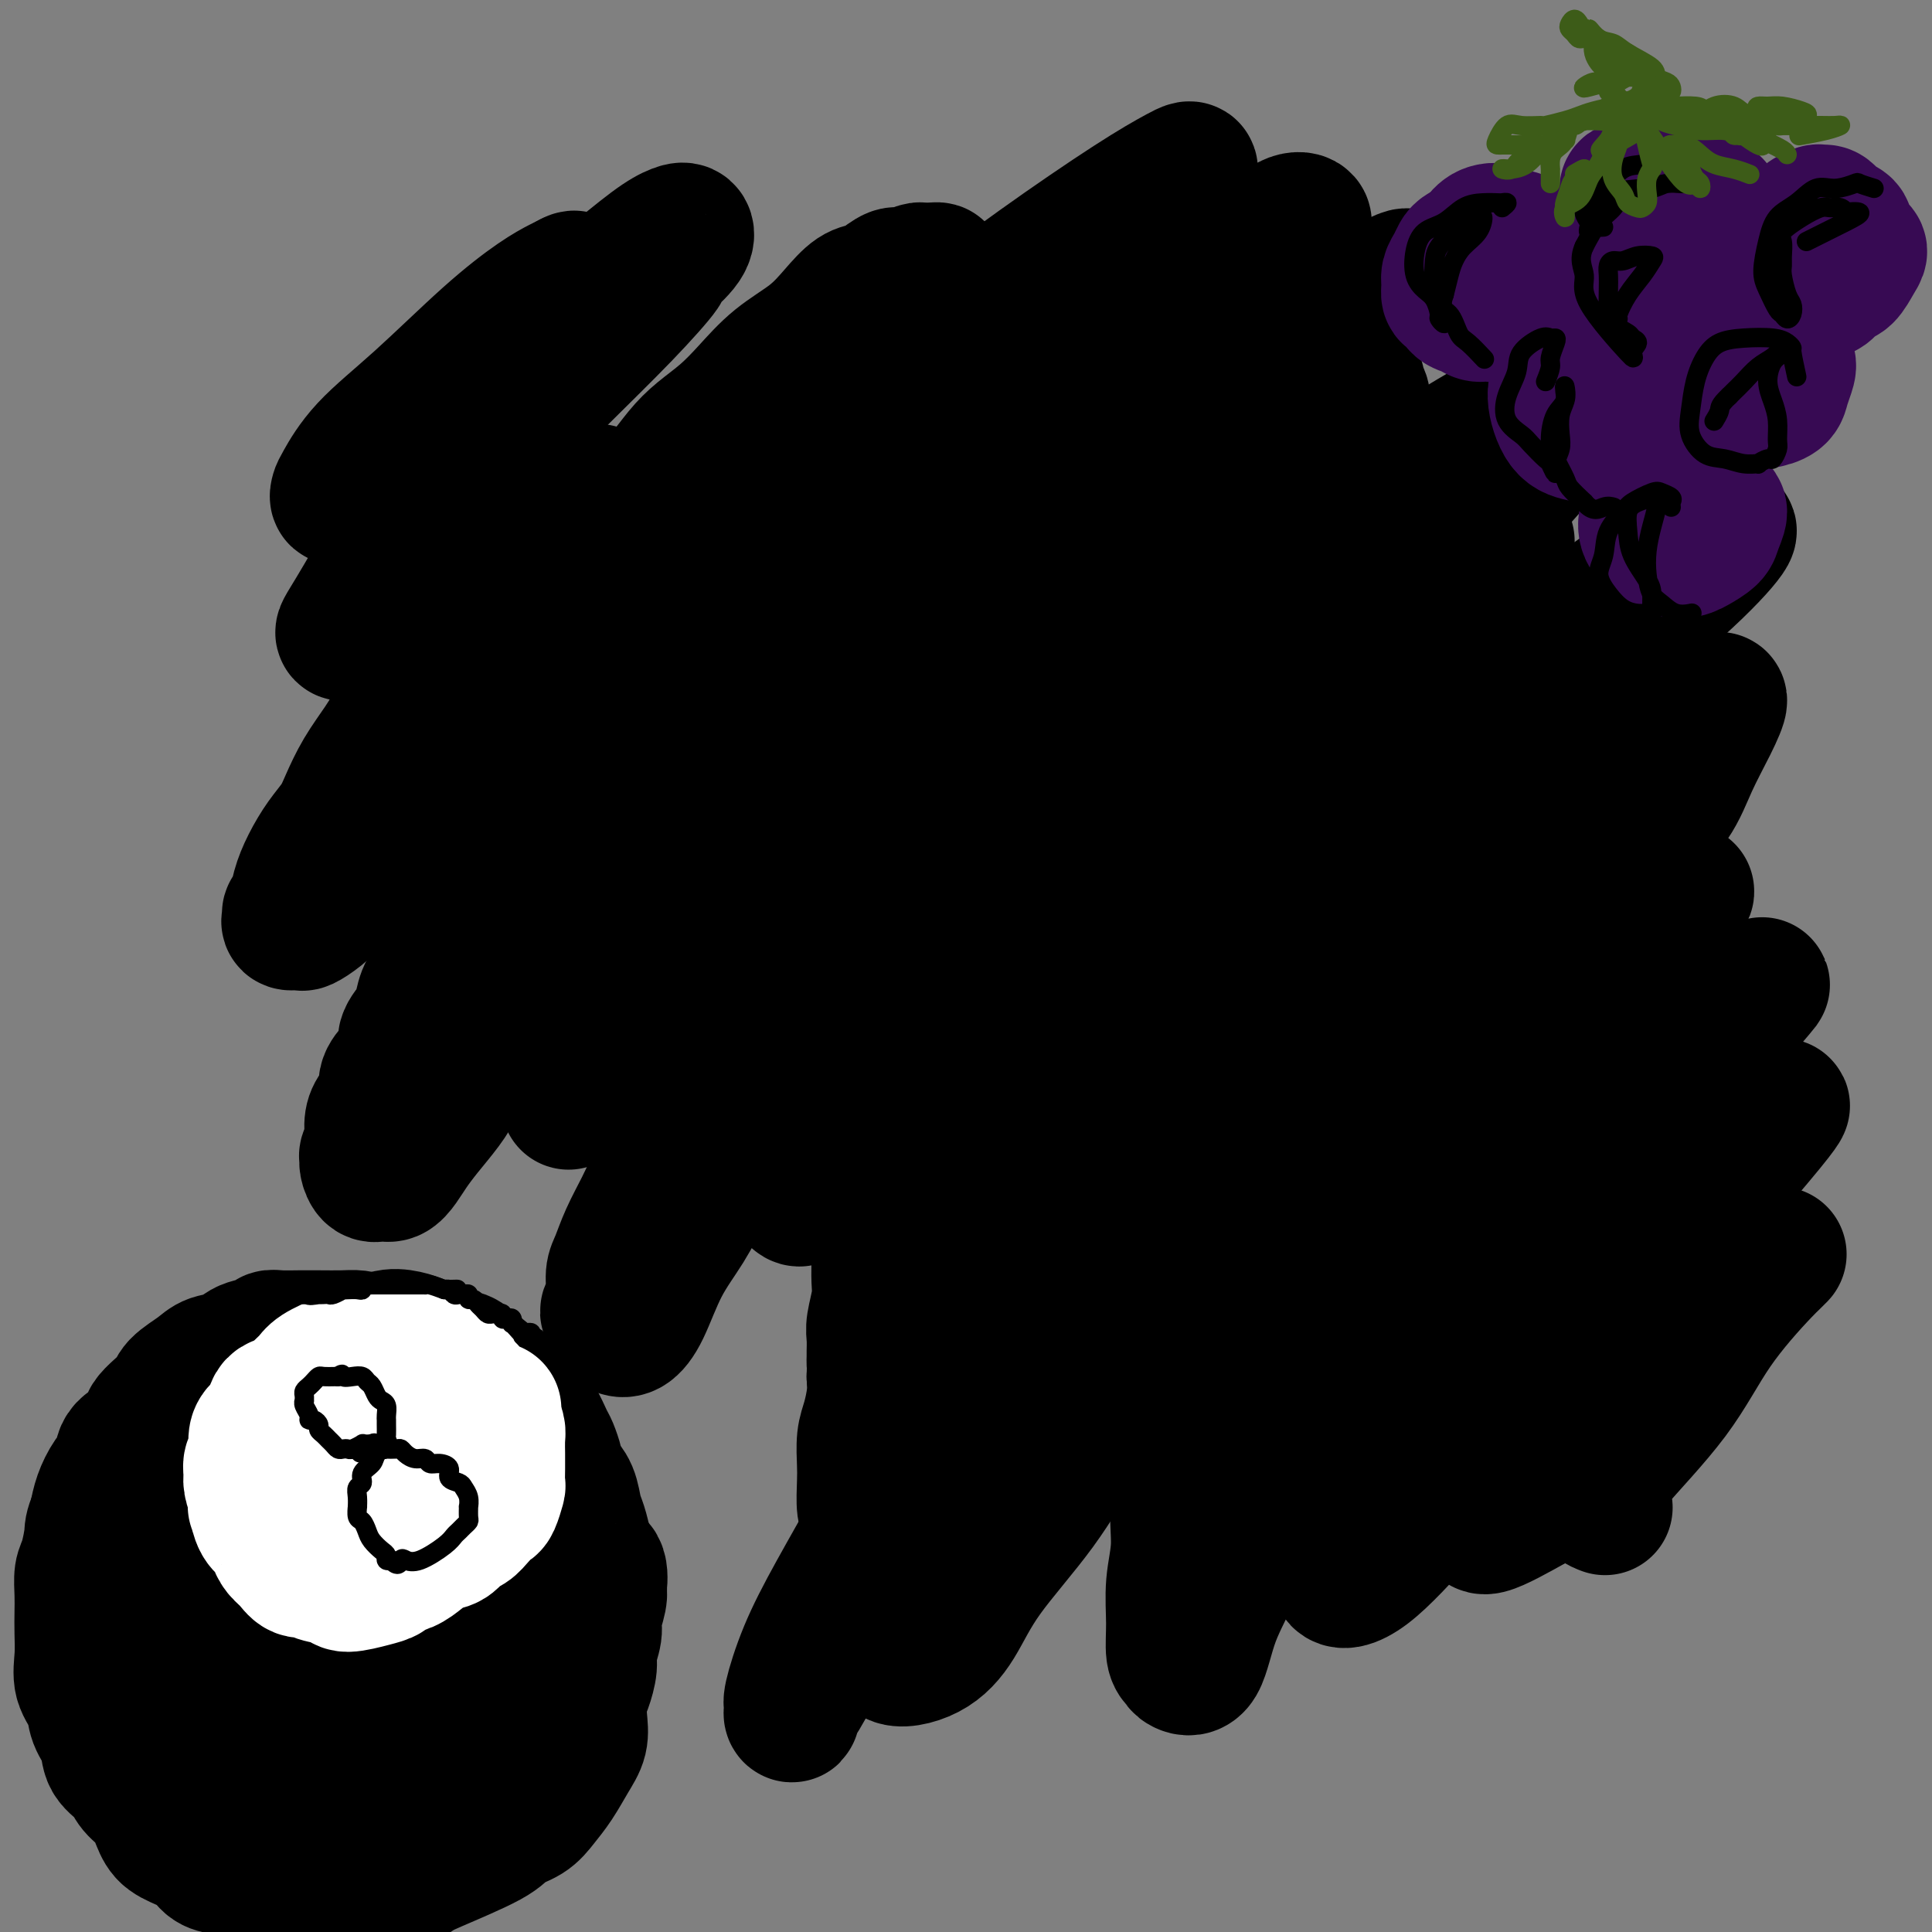
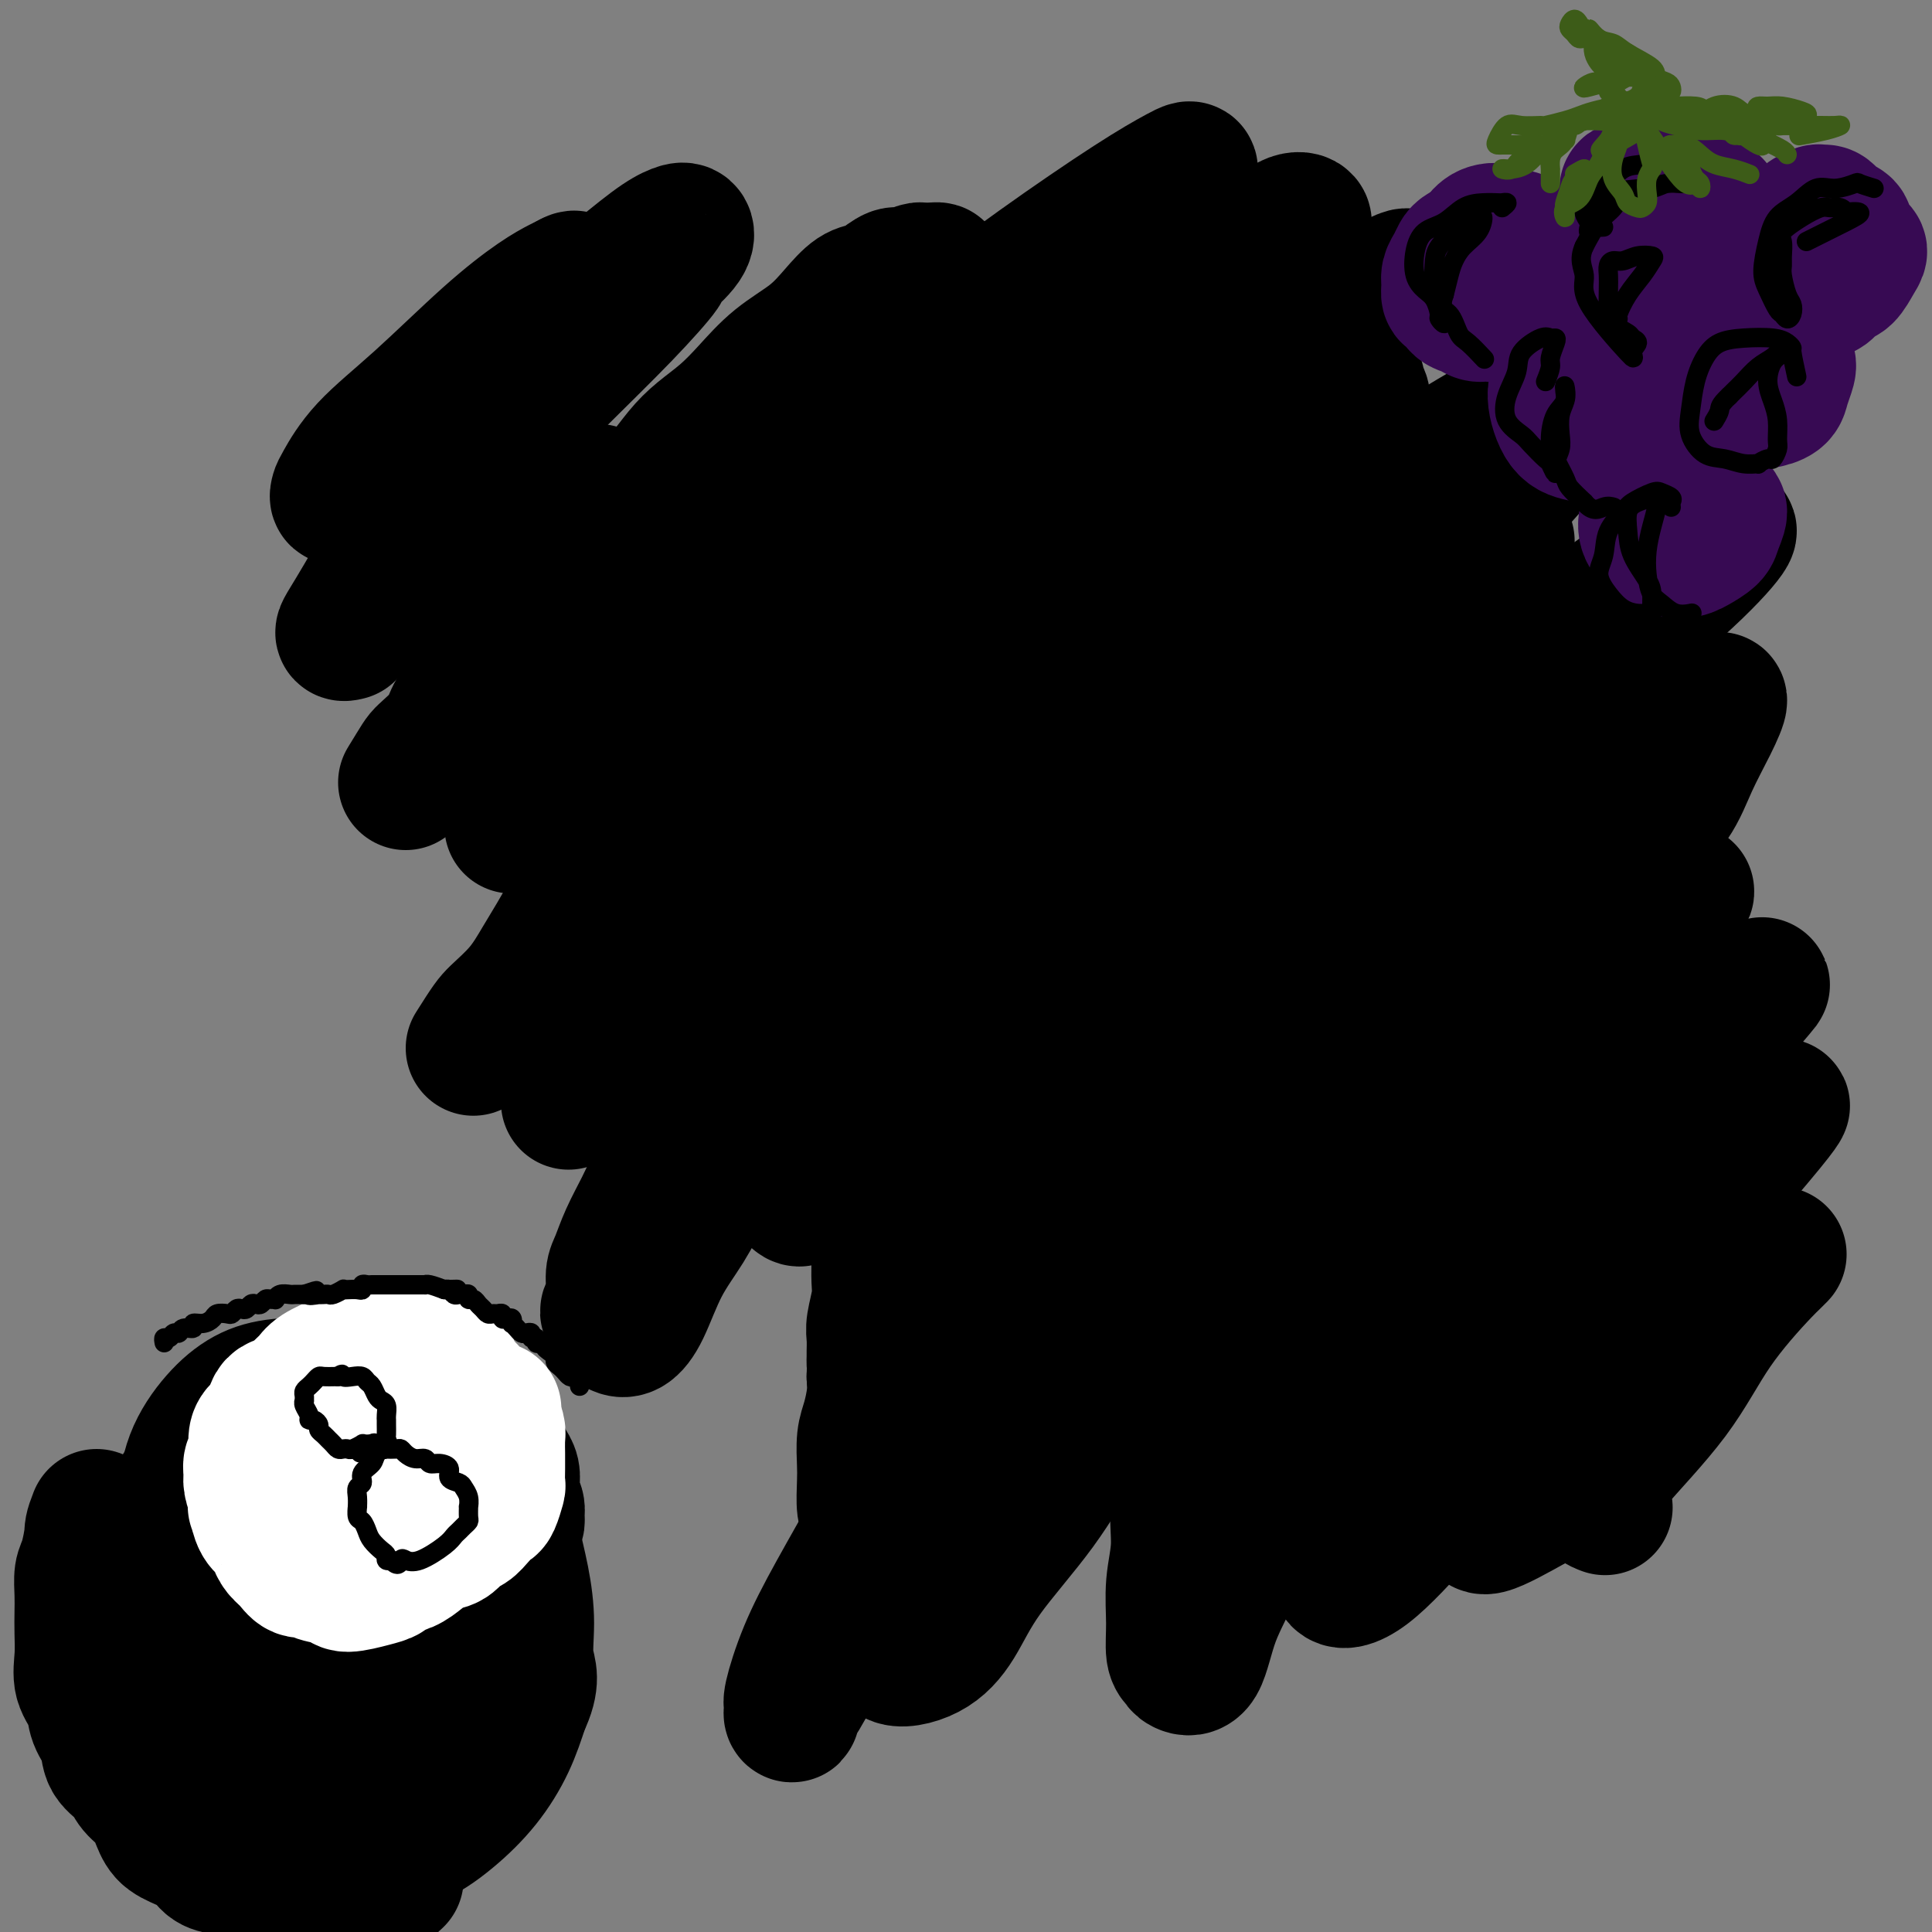
<svg xmlns="http://www.w3.org/2000/svg" viewBox="0 0 400 400" version="1.1">
  <rect x="0" y="0" width="400" height="400" fill="#808080" stroke="none" />
  <g fill="none" stroke="#000000" stroke-width="28" stroke-linecap="round" stroke-linejoin="round">
    <path d="M115,106c0.000,0.000 0.100,0.100 0.1,0.1" />
    <path d="M119,114c0.411,-1.534 0.823,-3.068 1,-4c0.177,-0.932 0.120,-1.261 0,-1c-0.120,0.261 -0.302,1.112 -1,2c-0.698,0.888 -1.911,1.813 -3,3c-1.089,1.187 -2.054,2.635 -3,4c-0.946,1.365 -1.872,2.649 -3,4c-1.128,1.351 -2.456,2.771 -3,4c-0.544,1.229 -0.304,2.266 -1,3c-0.696,0.734 -2.328,1.164 -3,2c-0.672,0.836 -0.383,2.079 -1,3c-0.617,0.921 -2.141,1.519 -3,2c-0.859,0.481 -1.055,0.846 -1,1c0.055,0.154 0.360,0.098 1,-1c0.640,-1.098 1.614,-3.239 3,-5c1.386,-1.761 3.182,-3.143 5,-5c1.818,-1.857 3.656,-4.190 5,-6c1.344,-1.810 2.194,-3.097 3,-4c0.806,-0.903 1.568,-1.422 2,-2c0.432,-0.578 0.533,-1.216 1,-2c0.467,-0.784 1.301,-1.714 2,-3c0.699,-1.286 1.264,-2.926 2,-4c0.736,-1.074 1.642,-1.581 2,-2c0.358,-0.419 0.168,-0.752 0,-1c-0.168,-0.248 -0.315,-0.413 -1,0c-0.685,0.413 -1.910,1.404 -3,2c-1.090,0.596 -2.045,0.798 -3,1" />
-     <path d="M117,105c-1.377,0.663 -1.319,1.320 -2,2c-0.681,0.680 -2.102,1.383 -3,2c-0.898,0.617 -1.272,1.147 -2,2c-0.728,0.853 -1.811,2.030 -3,4c-1.189,1.970 -2.485,4.735 -4,7c-1.515,2.265 -3.248,4.030 -5,6c-1.752,1.970 -3.521,4.146 -5,6c-1.479,1.854 -2.668,3.386 -4,5c-1.332,1.614 -2.808,3.310 -4,5c-1.192,1.690 -2.100,3.375 -3,5c-0.900,1.625 -1.791,3.189 -3,5c-1.209,1.811 -2.736,3.869 -4,6c-1.264,2.131 -2.265,4.333 -3,6c-0.735,1.667 -1.205,2.797 -2,4c-0.795,1.203 -1.916,2.479 -3,4c-1.084,1.521 -2.132,3.286 -3,5c-0.868,1.714 -1.555,3.377 -2,5c-0.445,1.623 -0.648,3.205 -1,4c-0.352,0.795 -0.853,0.803 -1,1c-0.147,0.197 0.060,0.584 0,1c-0.060,0.416 -0.388,0.863 0,1c0.388,0.137 1.492,-0.034 2,0c0.508,0.034 0.419,0.274 1,0c0.581,-0.274 1.832,-1.062 3,-2c1.168,-0.938 2.251,-2.025 3,-3c0.749,-0.975 1.162,-1.838 2,-3c0.838,-1.162 2.100,-2.624 3,-4c0.900,-1.376 1.437,-2.668 2,-4c0.563,-1.332 1.152,-2.705 2,-4c0.848,-1.295 1.957,-2.513 3,-4c1.043,-1.487 2.022,-3.244 3,-5" />
    <path d="M84,162c3.007,-4.880 3.023,-5.081 4,-6c0.977,-0.919 2.914,-2.557 4,-4c1.086,-1.443 1.321,-2.692 2,-4c0.679,-1.308 1.803,-2.674 3,-4c1.197,-1.326 2.469,-2.611 4,-4c1.531,-1.389 3.323,-2.882 4,-4c0.677,-1.118 0.239,-1.862 1,-3c0.761,-1.138 2.723,-2.671 4,-4c1.277,-1.329 1.871,-2.455 3,-4c1.129,-1.545 2.794,-3.508 4,-5c1.206,-1.492 1.953,-2.512 3,-4c1.047,-1.488 2.394,-3.444 4,-5c1.606,-1.556 3.471,-2.712 5,-4c1.529,-1.288 2.722,-2.706 4,-4c1.278,-1.294 2.640,-2.462 4,-4c1.360,-1.538 2.717,-3.446 4,-5c1.283,-1.554 2.492,-2.753 4,-4c1.508,-1.247 3.316,-2.542 5,-4c1.684,-1.458 3.244,-3.081 5,-5c1.756,-1.919 3.706,-4.136 6,-6c2.294,-1.864 4.931,-3.377 7,-5c2.069,-1.623 3.570,-3.357 5,-5c1.430,-1.643 2.791,-3.196 4,-4c1.209,-0.804 2.268,-0.860 3,-1c0.732,-0.140 1.138,-0.363 2,-1c0.862,-0.637 2.181,-1.687 3,-2c0.819,-0.313 1.136,0.112 2,0c0.864,-0.112 2.273,-0.762 3,-1c0.727,-0.238 0.773,-0.064 1,0c0.227,0.064 0.636,0.018 1,0c0.364,-0.018 0.682,-0.009 1,0" />
    <path d="M193,56c2.461,-0.512 0.612,0.707 0,1c-0.612,0.293 0.013,-0.339 0,0c-0.013,0.339 -0.664,1.650 -2,3c-1.336,1.350 -3.356,2.738 -5,4c-1.644,1.262 -2.911,2.399 -4,4c-1.089,1.601 -1.999,3.666 -3,5c-1.001,1.334 -2.094,1.936 -3,3c-0.906,1.064 -1.624,2.589 -3,4c-1.376,1.411 -3.411,2.708 -5,4c-1.589,1.292 -2.732,2.580 -4,4c-1.268,1.420 -2.659,2.973 -4,5c-1.341,2.027 -2.630,4.529 -4,6c-1.370,1.471 -2.821,1.911 -4,3c-1.179,1.089 -2.087,2.825 -3,4c-0.913,1.175 -1.833,1.788 -3,3c-1.167,1.212 -2.582,3.023 -4,5c-1.418,1.977 -2.840,4.120 -4,6c-1.160,1.880 -2.057,3.495 -3,5c-0.943,1.505 -1.933,2.898 -3,4c-1.067,1.102 -2.211,1.911 -3,3c-0.789,1.089 -1.222,2.457 -2,4c-0.778,1.543 -1.900,3.262 -3,5c-1.100,1.738 -2.177,3.497 -3,5c-0.823,1.503 -1.393,2.751 -2,4c-0.607,1.249 -1.250,2.497 -2,3c-0.750,0.503 -1.605,0.259 -2,1c-0.395,0.741 -0.330,2.467 -1,4c-0.670,1.533 -2.077,2.875 -3,4c-0.923,1.125 -1.364,2.034 -2,3c-0.636,0.966 -1.467,1.990 -2,3c-0.533,1.010 -0.766,2.005 -1,3" />
-     <path d="M106,171c-6.191,9.347 -3.669,4.214 -3,3c0.669,-1.214 -0.517,1.491 -1,3c-0.483,1.509 -0.265,1.823 -1,3c-0.735,1.177 -2.422,3.216 -3,4c-0.578,0.784 -0.045,0.314 0,1c0.045,0.686 -0.397,2.527 -1,4c-0.603,1.473 -1.366,2.576 -2,4c-0.634,1.424 -1.138,3.167 -2,5c-0.862,1.833 -2.081,3.754 -3,5c-0.919,1.246 -1.537,1.817 -2,3c-0.463,1.183 -0.770,2.977 -1,4c-0.230,1.023 -0.381,1.274 -1,2c-0.619,0.726 -1.705,1.926 -2,3c-0.295,1.074 0.202,2.020 0,3c-0.202,0.980 -1.102,1.993 -2,3c-0.898,1.007 -1.795,2.006 -2,3c-0.205,0.994 0.281,1.982 0,3c-0.281,1.018 -1.329,2.066 -2,3c-0.671,0.934 -0.965,1.755 -1,3c-0.035,1.245 0.189,2.916 0,4c-0.189,1.084 -0.791,1.582 -1,2c-0.209,0.418 -0.026,0.754 0,1c0.026,0.246 -0.106,0.400 0,1c0.106,0.600 0.451,1.645 1,2c0.549,0.355 1.304,0.021 2,0c0.696,-0.021 1.334,0.270 2,0c0.666,-0.270 1.361,-1.101 2,-2c0.639,-0.899 1.224,-1.865 2,-3c0.776,-1.135 1.744,-2.438 3,-4c1.256,-1.562 2.800,-3.382 4,-5c1.200,-1.618 2.057,-3.034 3,-5c0.943,-1.966 1.971,-4.483 3,-7" />
    <path d="M98,217c3.204,-5.075 3.714,-5.763 5,-7c1.286,-1.237 3.348,-3.024 5,-5c1.652,-1.976 2.896,-4.142 4,-6c1.104,-1.858 2.069,-3.409 3,-5c0.931,-1.591 1.828,-3.223 3,-5c1.172,-1.777 2.620,-3.701 4,-6c1.380,-2.299 2.694,-4.974 4,-7c1.306,-2.026 2.606,-3.403 4,-5c1.394,-1.597 2.883,-3.413 4,-5c1.117,-1.587 1.863,-2.945 3,-5c1.137,-2.055 2.663,-4.807 4,-7c1.337,-2.193 2.483,-3.826 4,-6c1.517,-2.174 3.406,-4.890 5,-7c1.594,-2.110 2.894,-3.614 4,-5c1.106,-1.386 2.018,-2.653 3,-4c0.982,-1.347 2.034,-2.776 3,-4c0.966,-1.224 1.845,-2.245 3,-4c1.155,-1.755 2.584,-4.243 4,-6c1.416,-1.757 2.817,-2.783 4,-4c1.183,-1.217 2.147,-2.625 3,-4c0.853,-1.375 1.596,-2.718 3,-4c1.404,-1.282 3.470,-2.505 5,-4c1.530,-1.495 2.526,-3.263 4,-5c1.474,-1.737 3.428,-3.444 5,-5c1.572,-1.556 2.762,-2.963 4,-4c1.238,-1.037 2.523,-1.706 4,-3c1.477,-1.294 3.144,-3.214 5,-5c1.856,-1.786 3.899,-3.437 6,-5c2.101,-1.563 4.258,-3.036 6,-4c1.742,-0.964 3.069,-1.418 4,-2c0.931,-0.582 1.465,-1.291 2,-2" />
    <path d="M222,67c4.898,-3.669 3.642,-2.343 4,-2c0.358,0.343 2.330,-0.297 4,-1c1.670,-0.703 3.040,-1.468 4,-2c0.960,-0.532 1.512,-0.830 2,-1c0.488,-0.170 0.913,-0.212 1,0c0.087,0.212 -0.165,0.677 0,1c0.165,0.323 0.745,0.505 1,1c0.255,0.495 0.183,1.303 0,2c-0.183,0.697 -0.477,1.281 -1,2c-0.523,0.719 -1.275,1.572 -2,3c-0.725,1.428 -1.424,3.432 -2,5c-0.576,1.568 -1.029,2.699 -2,4c-0.971,1.301 -2.462,2.772 -4,5c-1.538,2.228 -3.125,5.212 -4,7c-0.875,1.788 -1.037,2.379 -2,4c-0.963,1.621 -2.725,4.270 -4,6c-1.275,1.730 -2.062,2.539 -3,4c-0.938,1.461 -2.028,3.573 -3,5c-0.972,1.427 -1.825,2.169 -3,4c-1.175,1.831 -2.670,4.751 -4,7c-1.330,2.249 -2.494,3.827 -4,6c-1.506,2.173 -3.355,4.940 -5,7c-1.645,2.060 -3.087,3.414 -4,5c-0.913,1.586 -1.298,3.403 -2,5c-0.702,1.597 -1.721,2.972 -3,5c-1.279,2.028 -2.816,4.707 -4,7c-1.184,2.293 -2.013,4.200 -3,6c-0.987,1.800 -2.130,3.493 -3,5c-0.870,1.507 -1.465,2.829 -2,4c-0.535,1.171 -1.010,2.192 -2,4c-0.990,1.808 -2.495,4.404 -4,7" />
    <path d="M168,182c-4.374,8.054 -3.809,6.690 -4,7c-0.191,0.310 -1.139,2.294 -2,4c-0.861,1.706 -1.636,3.135 -2,4c-0.364,0.865 -0.316,1.167 -1,2c-0.684,0.833 -2.100,2.198 -3,4c-0.900,1.802 -1.284,4.039 -2,6c-0.716,1.961 -1.763,3.644 -3,5c-1.237,1.356 -2.663,2.385 -3,3c-0.337,0.615 0.416,0.815 0,2c-0.416,1.185 -2.000,3.356 -3,5c-1.000,1.644 -1.415,2.760 -2,4c-0.585,1.240 -1.340,2.604 -2,4c-0.660,1.396 -1.225,2.825 -2,4c-0.775,1.175 -1.758,2.094 -2,3c-0.242,0.906 0.258,1.797 0,3c-0.258,1.203 -1.275,2.719 -2,4c-0.725,1.281 -1.160,2.327 -2,4c-0.840,1.673 -2.085,3.972 -3,6c-0.915,2.028 -1.500,3.785 -2,5c-0.500,1.215 -0.915,1.887 -1,3c-0.085,1.113 0.162,2.665 0,4c-0.162,1.335 -0.732,2.451 -1,3c-0.268,0.549 -0.235,0.532 0,1c0.235,0.468 0.673,1.422 1,2c0.327,0.578 0.545,0.779 1,1c0.455,0.221 1.149,0.462 2,0c0.851,-0.462 1.859,-1.626 3,-4c1.141,-2.374 2.416,-5.956 4,-9c1.584,-3.044 3.476,-5.548 5,-8c1.524,-2.452 2.680,-4.853 4,-7c1.320,-2.147 2.806,-4.042 4,-6c1.194,-1.958 2.097,-3.979 3,-6" />
    <path d="M153,235c3.867,-6.590 3.535,-5.065 4,-6c0.465,-0.935 1.726,-4.330 3,-7c1.274,-2.670 2.561,-4.614 4,-7c1.439,-2.386 3.030,-5.214 5,-8c1.970,-2.786 4.319,-5.531 6,-8c1.681,-2.469 2.693,-4.663 4,-7c1.307,-2.337 2.908,-4.818 4,-7c1.092,-2.182 1.674,-4.066 3,-6c1.326,-1.934 3.395,-3.917 5,-6c1.605,-2.083 2.747,-4.265 4,-6c1.253,-1.735 2.616,-3.023 4,-5c1.384,-1.977 2.789,-4.642 4,-7c1.211,-2.358 2.228,-4.410 4,-6c1.772,-1.590 4.300,-2.720 6,-5c1.700,-2.280 2.572,-5.711 4,-8c1.428,-2.289 3.413,-3.437 5,-5c1.587,-1.563 2.777,-3.540 4,-5c1.223,-1.460 2.481,-2.402 4,-4c1.519,-1.598 3.300,-3.852 5,-6c1.700,-2.148 3.320,-4.189 5,-6c1.680,-1.811 3.421,-3.393 5,-5c1.579,-1.607 2.995,-3.241 5,-5c2.005,-1.759 4.600,-3.644 7,-6c2.400,-2.356 4.605,-5.182 7,-7c2.395,-1.818 4.981,-2.629 7,-4c2.019,-1.371 3.473,-3.304 5,-4c1.527,-0.696 3.127,-0.156 4,0c0.873,0.156 1.017,-0.072 1,0c-0.017,0.072 -0.197,0.442 0,1c0.197,0.558 0.771,1.302 1,2c0.229,0.698 0.115,1.349 0,2" />
    <path d="M282,84c0.099,1.646 -0.653,3.263 -2,5c-1.347,1.737 -3.288,3.596 -5,6c-1.712,2.404 -3.194,5.355 -5,8c-1.806,2.645 -3.935,4.984 -6,8c-2.065,3.016 -4.064,6.707 -6,10c-1.936,3.293 -3.808,6.187 -6,9c-2.192,2.813 -4.702,5.545 -6,8c-1.298,2.455 -1.383,4.632 -2,7c-0.617,2.368 -1.766,4.926 -3,8c-1.234,3.074 -2.554,6.664 -4,10c-1.446,3.336 -3.017,6.420 -5,10c-1.983,3.580 -4.378,7.657 -6,11c-1.622,3.343 -2.472,5.952 -4,9c-1.528,3.048 -3.735,6.536 -5,9c-1.265,2.464 -1.588,3.905 -2,6c-0.412,2.095 -0.912,4.845 -2,7c-1.088,2.155 -2.765,3.715 -4,6c-1.235,2.285 -2.030,5.295 -3,8c-0.970,2.705 -2.116,5.106 -3,7c-0.884,1.894 -1.505,3.283 -2,5c-0.495,1.717 -0.864,3.763 -1,5c-0.136,1.237 -0.039,1.664 0,2c0.039,0.336 0.019,0.582 0,1c-0.019,0.418 -0.036,1.009 0,1c0.036,-0.009 0.125,-0.618 0,0c-0.125,0.618 -0.464,2.462 -1,4c-0.536,1.538 -1.268,2.769 -2,4" />
    <path d="M197,258c-2.279,6.498 -1.977,4.245 -2,4c-0.023,-0.245 -0.370,1.520 -1,3c-0.630,1.480 -1.541,2.676 -2,4c-0.459,1.324 -0.464,2.776 -1,4c-0.536,1.224 -1.601,2.220 -2,3c-0.399,0.780 -0.130,1.343 0,2c0.130,0.657 0.122,1.408 0,2c-0.122,0.592 -0.358,1.027 -1,2c-0.642,0.973 -1.692,2.486 -2,4c-0.308,1.514 0.125,3.029 0,4c-0.125,0.971 -0.808,1.397 -1,2c-0.192,0.603 0.106,1.383 0,2c-0.106,0.617 -0.617,1.072 -1,2c-0.383,0.928 -0.637,2.329 -1,4c-0.363,1.671 -0.833,3.613 -1,5c-0.167,1.387 -0.030,2.218 0,3c0.030,0.782 -0.047,1.516 0,2c0.047,0.484 0.219,0.719 0,1c-0.219,0.281 -0.829,0.609 -1,1c-0.171,0.391 0.098,0.844 0,1c-0.098,0.156 -0.563,0.016 -1,0c-0.437,-0.016 -0.846,0.094 -1,-1c-0.154,-1.094 -0.052,-3.391 0,-5c0.052,-1.609 0.052,-2.531 0,-4c-0.052,-1.469 -0.158,-3.487 0,-5c0.158,-1.513 0.581,-2.523 1,-4c0.419,-1.477 0.834,-3.422 1,-5c0.166,-1.578 0.083,-2.789 0,-4" />
    <path d="M181,285c0.154,-4.956 0.040,-3.345 0,-3c-0.040,0.345 -0.007,-0.574 0,-1c0.007,-0.426 -0.012,-0.357 0,-1c0.012,-0.643 0.056,-1.998 0,-3c-0.056,-1.002 -0.212,-1.650 0,-3c0.212,-1.350 0.791,-3.401 1,-5c0.209,-1.599 0.049,-2.744 0,-4c-0.049,-1.256 0.014,-2.623 0,-4c-0.014,-1.377 -0.103,-2.766 0,-4c0.103,-1.234 0.399,-2.315 1,-4c0.601,-1.685 1.508,-3.976 2,-6c0.492,-2.024 0.568,-3.782 1,-5c0.432,-1.218 1.220,-1.896 2,-3c0.780,-1.104 1.553,-2.633 2,-4c0.447,-1.367 0.569,-2.571 1,-4c0.431,-1.429 1.171,-3.084 2,-5c0.829,-1.916 1.747,-4.093 2,-6c0.253,-1.907 -0.161,-3.542 0,-5c0.161,-1.458 0.895,-2.738 2,-4c1.105,-1.262 2.582,-2.505 3,-4c0.418,-1.495 -0.222,-3.240 0,-5c0.222,-1.760 1.307,-3.534 2,-5c0.693,-1.466 0.995,-2.625 1,-3c0.005,-0.375 -0.287,0.035 0,-1c0.287,-1.035 1.155,-3.515 2,-6c0.845,-2.485 1.669,-4.975 3,-7c1.331,-2.025 3.169,-3.586 4,-5c0.831,-1.414 0.656,-2.683 1,-4c0.344,-1.317 1.205,-2.683 2,-4c0.795,-1.317 1.522,-2.585 3,-5c1.478,-2.415 3.708,-5.976 6,-9c2.292,-3.024 4.646,-5.512 7,-8" />
    <path d="M231,145c4.308,-6.863 3.580,-6.522 4,-7c0.420,-0.478 1.990,-1.777 3,-3c1.010,-1.223 1.461,-2.370 2,-3c0.539,-0.630 1.166,-0.744 2,-2c0.834,-1.256 1.875,-3.656 3,-5c1.125,-1.344 2.334,-1.632 3,-2c0.666,-0.368 0.788,-0.815 1,-1c0.212,-0.185 0.514,-0.108 0,1c-0.514,1.108 -1.843,3.247 -3,6c-1.157,2.753 -2.141,6.120 -3,9c-0.859,2.880 -1.591,5.274 -3,8c-1.409,2.726 -3.495,5.785 -5,9c-1.505,3.215 -2.431,6.588 -4,10c-1.569,3.412 -3.782,6.863 -5,10c-1.218,3.137 -1.443,5.959 -2,9c-0.557,3.041 -1.447,6.302 -2,9c-0.553,2.698 -0.767,4.835 -1,6c-0.233,1.165 -0.483,1.359 -1,3c-0.517,1.641 -1.299,4.731 -2,7c-0.701,2.269 -1.319,3.718 -2,6c-0.681,2.282 -1.425,5.396 -2,8c-0.575,2.604 -0.981,4.697 -2,7c-1.019,2.303 -2.651,4.814 -4,8c-1.349,3.186 -2.415,7.045 -3,10c-0.585,2.955 -0.690,5.005 -1,7c-0.310,1.995 -0.826,3.935 -1,6c-0.174,2.065 -0.007,4.257 0,6c0.007,1.743 -0.144,3.039 0,4c0.144,0.961 0.585,1.587 1,2c0.415,0.413 0.804,0.611 1,1c0.196,0.389 0.199,0.968 1,0c0.801,-0.968 2.401,-3.484 4,-6" />
    <path d="M210,268c1.999,-3.175 4.498,-8.112 6,-12c1.502,-3.888 2.008,-6.728 3,-10c0.992,-3.272 2.471,-6.977 4,-11c1.529,-4.023 3.107,-8.366 5,-12c1.893,-3.634 4.100,-6.560 5,-8c0.900,-1.440 0.492,-1.395 2,-4c1.508,-2.605 4.933,-7.861 8,-13c3.067,-5.139 5.775,-10.162 9,-15c3.225,-4.838 6.967,-9.492 10,-14c3.033,-4.508 5.359,-8.871 9,-14c3.641,-5.129 8.598,-11.025 13,-16c4.402,-4.975 8.249,-9.028 12,-13c3.751,-3.972 7.405,-7.864 10,-10c2.595,-2.136 4.130,-2.516 5,-3c0.870,-0.484 1.075,-1.073 1,-1c-0.075,0.073 -0.429,0.809 -1,2c-0.571,1.191 -1.360,2.837 -2,5c-0.640,2.163 -1.130,4.842 -3,8c-1.870,3.158 -5.121,6.795 -8,11c-2.879,4.205 -5.387,8.979 -8,14c-2.613,5.021 -5.330,10.288 -8,15c-2.670,4.712 -5.294,8.870 -8,13c-2.706,4.130 -5.494,8.233 -8,13c-2.506,4.767 -4.730,10.200 -7,15c-2.270,4.800 -4.587,8.969 -7,13c-2.413,4.031 -4.921,7.925 -7,12c-2.079,4.075 -3.728,8.332 -5,12c-1.272,3.668 -2.166,6.746 -3,10c-0.834,3.254 -1.609,6.684 -2,9c-0.391,2.316 -0.397,3.519 0,4c0.397,0.481 1.199,0.241 2,0" />
    <path d="M237,268c0.979,0.403 3.427,-5.088 6,-10c2.573,-4.912 5.272,-9.245 8,-14c2.728,-4.755 5.486,-9.932 8,-15c2.514,-5.068 4.783,-10.027 7,-15c2.217,-4.973 4.380,-9.960 7,-14c2.620,-4.040 5.695,-7.135 7,-9c1.305,-1.865 0.840,-2.501 1,-3c0.160,-0.499 0.944,-0.860 1,0c0.056,0.860 -0.616,2.941 -2,5c-1.384,2.059 -3.479,4.095 -5,7c-1.521,2.905 -2.467,6.680 -4,10c-1.533,3.320 -3.651,6.185 -5,9c-1.349,2.815 -1.928,5.581 -3,9c-1.072,3.419 -2.637,7.491 -4,11c-1.363,3.509 -2.526,6.455 -4,10c-1.474,3.545 -3.261,7.688 -5,12c-1.739,4.312 -3.429,8.791 -5,13c-1.571,4.209 -3.021,8.147 -4,12c-0.979,3.853 -1.486,7.622 -2,10c-0.514,2.378 -1.033,3.366 -1,4c0.033,0.634 0.619,0.914 1,1c0.381,0.086 0.557,-0.020 1,0c0.443,0.020 1.155,0.167 2,0c0.845,-0.167 1.825,-0.649 2,-1c0.175,-0.351 -0.456,-0.572 0,-2c0.456,-1.428 1.999,-4.063 4,-8c2.001,-3.937 4.462,-9.175 7,-14c2.538,-4.825 5.154,-9.236 7,-13c1.846,-3.764 2.923,-6.882 4,-10" />
    <path d="M266,253c3.845,-7.786 2.458,-4.751 2,-4c-0.458,0.751 0.013,-0.784 0,-1c-0.013,-0.216 -0.509,0.886 -1,3c-0.491,2.114 -0.977,5.241 -2,8c-1.023,2.759 -2.585,5.152 -4,9c-1.415,3.848 -2.684,9.152 -5,14c-2.316,4.848 -5.678,9.239 -8,14c-2.322,4.761 -3.604,9.892 -4,14c-0.396,4.108 0.093,7.195 0,10c-0.093,2.805 -0.770,5.329 -1,8c-0.230,2.671 -0.014,5.489 0,8c0.014,2.511 -0.175,4.713 0,6c0.175,1.287 0.713,1.657 1,2c0.287,0.343 0.322,0.660 1,1c0.678,0.340 1.997,0.705 3,-1c1.003,-1.705 1.689,-5.480 3,-9c1.311,-3.520 3.247,-6.786 5,-11c1.753,-4.214 3.324,-9.375 5,-14c1.676,-4.625 3.456,-8.714 5,-13c1.544,-4.286 2.851,-8.768 5,-13c2.149,-4.232 5.140,-8.213 7,-12c1.860,-3.787 2.591,-7.381 4,-11c1.409,-3.619 3.498,-7.265 5,-11c1.502,-3.735 2.417,-7.560 4,-11c1.583,-3.440 3.833,-6.496 6,-10c2.167,-3.504 4.249,-7.455 6,-11c1.751,-3.545 3.171,-6.685 5,-10c1.829,-3.315 4.068,-6.806 6,-10c1.932,-3.194 3.559,-6.091 6,-9c2.441,-2.909 5.698,-5.831 8,-9c2.302,-3.169 3.651,-6.584 5,-10" />
    <path d="M333,170c8.105,-12.389 7.369,-8.862 9,-10c1.631,-1.138 5.630,-6.940 8,-10c2.370,-3.060 3.112,-3.378 4,-4c0.888,-0.622 1.920,-1.549 2,-1c0.080,0.549 -0.794,2.576 -2,5c-1.206,2.424 -2.744,5.247 -4,8c-1.256,2.753 -2.229,5.435 -4,8c-1.771,2.565 -4.340,5.012 -7,9c-2.660,3.988 -5.411,9.516 -8,15c-2.589,5.484 -5.015,10.926 -8,16c-2.985,5.074 -6.528,9.782 -9,14c-2.472,4.218 -3.873,7.946 -5,12c-1.127,4.054 -1.980,8.433 -3,12c-1.020,3.567 -2.206,6.323 -3,9c-0.794,2.677 -1.194,5.277 -2,8c-0.806,2.723 -2.016,5.571 -3,8c-0.984,2.429 -1.741,4.439 -2,6c-0.259,1.561 -0.021,2.674 0,4c0.021,1.326 -0.175,2.866 0,4c0.175,1.134 0.719,1.864 1,2c0.281,0.136 0.297,-0.322 0,0c-0.297,0.322 -0.907,1.422 0,0c0.907,-1.422 3.330,-5.368 5,-9c1.670,-3.632 2.588,-6.949 4,-10c1.412,-3.051 3.319,-5.834 5,-9c1.681,-3.166 3.137,-6.713 5,-10c1.863,-3.287 4.135,-6.315 6,-9c1.865,-2.685 3.325,-5.029 4,-6c0.675,-0.971 0.566,-0.569 1,-2c0.434,-1.431 1.410,-4.695 2,-6c0.590,-1.305 0.795,-0.653 1,0" />
    <path d="M330,224c5.181,-8.667 1.134,-0.834 -2,5c-3.134,5.834 -5.355,9.668 -7,13c-1.645,3.332 -2.713,6.161 -4,9c-1.287,2.839 -2.793,5.687 -4,9c-1.207,3.313 -2.114,7.090 -3,10c-0.886,2.910 -1.751,4.954 -2,7c-0.249,2.046 0.119,4.093 0,6c-0.119,1.907 -0.724,3.674 -1,5c-0.276,1.326 -0.221,2.212 0,3c0.221,0.788 0.609,1.479 1,2c0.391,0.521 0.784,0.872 1,1c0.216,0.128 0.254,0.034 1,0c0.746,-0.034 2.201,-0.009 3,0c0.799,0.009 0.943,0.003 1,0c0.057,-0.003 0.029,-0.001 0,0" />
    <path d="M342,231c0.000,0.000 -1.000,0.000 -1,0" />
    <path d="M80,290c-0.863,0.008 -1.725,0.016 -2,0c-0.275,-0.016 0.038,-0.057 0,0c-0.038,0.057 -0.428,0.211 -1,0c-0.572,-0.211 -1.327,-0.789 -2,-1c-0.673,-0.211 -1.263,-0.057 -2,0c-0.737,0.057 -1.620,0.017 -2,0c-0.380,-0.017 -0.258,-0.012 -1,0c-0.742,0.012 -2.350,0.032 -3,0c-0.650,-0.032 -0.342,-0.117 -1,0c-0.658,0.117 -2.282,0.434 -4,1c-1.718,0.566 -3.529,1.379 -5,2c-1.471,0.621 -2.603,1.050 -4,2c-1.397,0.950 -3.061,2.420 -5,4c-1.939,1.580 -4.154,3.269 -6,5c-1.846,1.731 -3.322,3.503 -5,6c-1.678,2.497 -3.559,5.718 -5,9c-1.441,3.282 -2.443,6.624 -3,10c-0.557,3.376 -0.667,6.787 -1,10c-0.333,3.213 -0.887,6.229 -1,9c-0.113,2.771 0.216,5.297 1,8c0.784,2.703 2.025,5.582 3,8c0.975,2.418 1.685,4.375 3,7c1.315,2.625 3.236,5.919 5,8c1.764,2.081 3.372,2.949 5,4c1.628,1.051 3.277,2.284 4,3c0.723,0.716 0.522,0.914 2,1c1.478,0.086 4.637,0.061 7,0c2.363,-0.061 3.932,-0.159 6,0c2.068,0.159 4.635,0.576 7,0c2.365,-0.576 4.527,-2.146 7,-3c2.473,-0.854 5.257,-0.991 8,-2c2.743,-1.009 5.447,-2.889 8,-5c2.553,-2.111 4.957,-4.453 7,-7c2.043,-2.547 3.727,-5.299 5,-8c1.273,-2.701 2.137,-5.350 3,-8" />
    <path d="M108,353c2.538,-5.226 1.384,-6.789 1,-9c-0.384,-2.211 0.004,-5.068 0,-8c-0.004,-2.932 -0.398,-5.940 -1,-9c-0.602,-3.060 -1.413,-6.172 -2,-9c-0.587,-2.828 -0.952,-5.373 -2,-8c-1.048,-2.627 -2.779,-5.337 -4,-8c-1.221,-2.663 -1.933,-5.277 -3,-7c-1.067,-1.723 -2.490,-2.553 -3,-3c-0.510,-0.447 -0.108,-0.511 -1,-1c-0.892,-0.489 -3.077,-1.402 -5,-2c-1.923,-0.598 -3.583,-0.879 -4,-1c-0.417,-0.121 0.410,-0.081 -1,0c-1.410,0.081 -5.058,0.202 -8,0c-2.942,-0.202 -5.180,-0.729 -8,-1c-2.820,-0.271 -6.222,-0.286 -9,0c-2.778,0.286 -4.931,0.874 -7,2c-2.069,1.126 -4.055,2.789 -6,5c-1.945,2.211 -3.849,4.971 -5,8c-1.151,3.029 -1.548,6.327 -2,10c-0.452,3.673 -0.960,7.722 -1,12c-0.040,4.278 0.388,8.785 1,13c0.612,4.215 1.410,8.140 3,12c1.590,3.860 3.973,7.657 6,11c2.027,3.343 3.698,6.231 6,8c2.302,1.769 5.234,2.419 8,3c2.766,0.581 5.364,1.093 8,1c2.636,-0.093 5.310,-0.790 8,-2c2.690,-1.210 5.397,-2.934 8,-5c2.603,-2.066 5.104,-4.473 7,-7c1.896,-2.527 3.189,-5.172 4,-8c0.811,-2.828 1.142,-5.838 1,-9c-0.142,-3.162 -0.755,-6.475 -2,-10c-1.245,-3.525 -3.123,-7.263 -5,-11" />
    <path d="M90,320c-2.105,-5.288 -3.868,-8.010 -6,-11c-2.132,-2.990 -4.633,-6.250 -7,-9c-2.367,-2.750 -4.598,-4.989 -7,-6c-2.402,-1.011 -4.974,-0.794 -8,0c-3.026,0.794 -6.507,2.165 -9,4c-2.493,1.835 -3.997,4.134 -5,5c-1.003,0.866 -1.503,0.298 -3,2c-1.497,1.702 -3.990,5.674 -6,10c-2.010,4.326 -3.535,9.006 -4,11c-0.465,1.994 0.131,1.301 0,3c-0.131,1.699 -0.989,5.788 0,10c0.989,4.212 3.827,8.546 7,12c3.173,3.454 6.682,6.028 10,8c3.318,1.972 6.443,3.343 10,4c3.557,0.657 7.544,0.602 11,0c3.456,-0.602 6.382,-1.749 9,-3c2.618,-1.251 4.930,-2.606 6,-3c1.070,-0.394 0.900,0.172 2,-1c1.100,-1.172 3.471,-4.082 5,-7c1.529,-2.918 2.215,-5.845 3,-9c0.785,-3.155 1.668,-6.538 2,-10c0.332,-3.462 0.112,-7.004 -1,-10c-1.112,-2.996 -3.117,-5.446 -5,-8c-1.883,-2.554 -3.643,-5.213 -6,-7c-2.357,-1.787 -5.311,-2.703 -8,-3c-2.689,-0.297 -5.113,0.023 -6,0c-0.887,-0.023 -0.238,-0.391 -2,0c-1.762,0.391 -5.934,1.540 -9,3c-3.066,1.460 -5.027,3.232 -7,5c-1.973,1.768 -3.960,3.533 -5,6c-1.040,2.467 -1.134,5.637 -1,9c0.134,3.363 0.494,6.921 3,11c2.506,4.079 7.156,8.681 9,11c1.844,2.319 0.881,2.355 2,4c1.119,1.645 4.320,4.899 7,7c2.680,2.101 4.840,3.051 7,4" />
    <path d="M78,362c5.165,4.263 5.576,1.920 7,0c1.424,-1.920 3.860,-3.418 6,-6c2.140,-2.582 3.984,-6.250 5,-10c1.016,-3.750 1.203,-7.584 1,-11c-0.203,-3.416 -0.797,-6.416 -2,-10c-1.203,-3.584 -3.013,-7.754 -5,-11c-1.987,-3.246 -4.149,-5.570 -6,-7c-1.851,-1.430 -3.391,-1.966 -5,-2c-1.609,-0.034 -3.288,0.435 -5,2c-1.712,1.565 -3.457,4.226 -4,5c-0.543,0.774 0.115,-0.339 -1,1c-1.115,1.339 -4.003,5.131 -6,8c-1.997,2.869 -3.103,4.814 -4,7c-0.897,2.186 -1.586,4.611 -1,7c0.586,2.389 2.446,4.741 5,7c2.554,2.259 5.802,4.424 9,6c3.198,1.576 6.345,2.563 9,3c2.655,0.437 4.816,0.323 7,0c2.184,-0.323 4.391,-0.855 6,-2c1.609,-1.145 2.620,-2.902 3,-5c0.380,-2.098 0.128,-4.536 0,-7c-0.128,-2.464 -0.131,-4.953 -1,-7c-0.869,-2.047 -2.604,-3.652 -4,-5c-1.396,-1.348 -2.453,-2.439 -4,-3c-1.547,-0.561 -3.583,-0.591 -5,0c-1.417,0.591 -2.213,1.802 -3,3c-0.787,1.198 -1.564,2.381 -2,4c-0.436,1.619 -0.531,3.674 0,6c0.531,2.326 1.689,4.922 3,7c1.311,2.078 2.776,3.636 4,5c1.224,1.364 2.207,2.532 3,3c0.793,0.468 1.397,0.234 2,0" />
    <path d="M90,350c2.070,2.303 1.246,0.562 1,-1c-0.246,-1.562 0.085,-2.943 0,-4c-0.085,-1.057 -0.588,-1.790 -1,-3c-0.412,-1.210 -0.734,-2.899 -2,-4c-1.266,-1.101 -3.475,-1.616 -4,-2c-0.525,-0.384 0.635,-0.639 0,-1c-0.635,-0.361 -3.064,-0.830 -5,-1c-1.936,-0.170 -3.380,-0.042 -5,0c-1.620,0.042 -3.415,-0.004 -5,0c-1.585,0.004 -2.961,0.056 -4,0c-1.039,-0.056 -1.743,-0.222 -3,-1c-1.257,-0.778 -3.069,-2.168 -4,-3c-0.931,-0.832 -0.982,-1.105 -1,-2c-0.018,-0.895 -0.005,-2.413 0,-3c0.005,-0.587 0.000,-0.243 0,-1c-0.000,-0.757 0.004,-2.615 0,-4c-0.004,-1.385 -0.017,-2.296 0,-3c0.017,-0.704 0.064,-1.200 0,-2c-0.064,-0.800 -0.238,-1.902 0,-3c0.238,-1.098 0.888,-2.190 1,-3c0.112,-0.810 -0.313,-1.337 0,-2c0.313,-0.663 1.364,-1.462 2,-2c0.636,-0.538 0.857,-0.815 1,-1c0.143,-0.185 0.208,-0.278 1,-1c0.792,-0.722 2.311,-2.075 3,-3c0.689,-0.925 0.547,-1.424 1,-2c0.453,-0.576 1.500,-1.229 2,-2c0.500,-0.771 0.452,-1.660 1,-2c0.548,-0.340 1.693,-0.132 2,0c0.307,0.132 -0.225,0.190 0,0c0.225,-0.190 1.207,-0.626 2,-1c0.793,-0.374 1.396,-0.687 2,-1" />
    <path d="M75,292c2.761,-3.099 1.162,-2.347 1,-2c-0.162,0.347 1.111,0.289 2,0c0.889,-0.289 1.393,-0.811 2,-1c0.607,-0.189 1.317,-0.047 2,0c0.683,0.047 1.338,-0.002 2,0c0.662,0.002 1.329,0.053 2,0c0.671,-0.053 1.346,-0.210 2,0c0.654,0.210 1.287,0.789 2,1c0.713,0.211 1.504,0.056 2,0c0.496,-0.056 0.695,-0.013 1,0c0.305,0.013 0.714,-0.004 1,0c0.286,0.004 0.449,0.027 1,0c0.551,-0.027 1.492,-0.106 2,0c0.508,0.106 0.584,0.398 1,1c0.416,0.602 1.172,1.516 2,2c0.828,0.484 1.727,0.538 2,1c0.273,0.462 -0.081,1.331 0,2c0.081,0.669 0.596,1.139 1,2c0.404,0.861 0.697,2.114 1,3c0.303,0.886 0.616,1.406 1,2c0.384,0.594 0.839,1.261 1,2c0.161,0.739 0.029,1.549 0,2c-0.029,0.451 0.046,0.541 0,1c-0.046,0.459 -0.212,1.287 0,2c0.212,0.713 0.803,1.313 1,2c0.197,0.687 0.001,1.463 0,2c-0.001,0.537 0.192,0.837 0,1c-0.192,0.163 -0.769,0.189 -1,0c-0.231,-0.189 -0.115,-0.595 0,-1" />
-     <path d="M106,314c-0.179,0.837 -0.627,-1.571 -1,-3c-0.373,-1.429 -0.673,-1.880 -2,-5c-1.327,-3.120 -3.682,-8.909 -5,-12c-1.318,-3.091 -1.601,-3.483 -2,-4c-0.399,-0.517 -0.915,-1.160 -2,-2c-1.085,-0.840 -2.741,-1.878 -4,-3c-1.259,-1.122 -2.123,-2.329 -3,-3c-0.877,-0.671 -1.769,-0.807 -3,-1c-1.231,-0.193 -2.801,-0.444 -4,-1c-1.199,-0.556 -2.028,-1.417 -3,-2c-0.972,-0.583 -2.088,-0.888 -3,-1c-0.912,-0.112 -1.621,-0.031 -3,0c-1.379,0.031 -3.427,0.012 -5,0c-1.573,-0.012 -2.669,-0.015 -4,0c-1.331,0.015 -2.897,0.049 -4,0c-1.103,-0.049 -1.745,-0.183 -2,0c-0.255,0.183 -0.125,0.681 -1,1c-0.875,0.319 -2.756,0.459 -4,1c-1.244,0.541 -1.850,1.484 -3,2c-1.150,0.516 -2.845,0.606 -4,1c-1.155,0.394 -1.770,1.091 -3,2c-1.230,0.909 -3.076,2.028 -4,3c-0.924,0.972 -0.925,1.797 -2,3c-1.075,1.203 -3.222,2.786 -4,4c-0.778,1.214 -0.187,2.060 -1,3c-0.813,0.940 -3.030,1.973 -4,3c-0.970,1.027 -0.693,2.049 -1,3c-0.307,0.951 -1.198,1.833 -2,3c-0.802,1.167 -1.515,2.619 -2,4c-0.485,1.381 -0.743,2.690 -1,4" />
    <path d="M20,314c-1.110,2.803 -0.886,2.812 -1,4c-0.114,1.188 -0.567,3.555 -1,5c-0.433,1.445 -0.848,1.967 -1,3c-0.152,1.033 -0.043,2.576 0,4c0.043,1.424 0.019,2.729 0,4c-0.019,1.271 -0.031,2.506 0,4c0.031,1.494 0.107,3.245 0,5c-0.107,1.755 -0.395,3.512 0,5c0.395,1.488 1.475,2.705 2,4c0.525,1.295 0.496,2.668 1,4c0.504,1.332 1.542,2.624 2,4c0.458,1.376 0.336,2.836 1,4c0.664,1.164 2.116,2.031 3,3c0.884,0.969 1.202,2.041 2,3c0.798,0.959 2.077,1.804 3,3c0.923,1.196 1.492,2.744 2,4c0.508,1.256 0.957,2.220 2,3c1.043,0.780 2.680,1.375 4,2c1.320,0.625 2.325,1.281 3,2c0.675,0.719 1.022,1.502 2,2c0.978,0.498 2.586,0.712 4,1c1.414,0.288 2.633,0.652 4,1c1.367,0.348 2.883,0.682 4,1c1.117,0.318 1.835,0.621 3,1c1.165,0.379 2.775,0.833 4,1c1.225,0.167 2.064,0.046 3,0c0.936,-0.046 1.969,-0.018 3,0c1.031,0.018 2.060,0.025 3,0c0.940,-0.025 1.792,-0.084 3,0c1.208,0.084 2.774,0.310 4,0c1.226,-0.310 2.113,-1.155 3,-2" />
-     <path d="M82,389c3.768,-0.484 3.688,-0.695 4,-1c0.312,-0.305 1.017,-0.703 4,-2c2.983,-1.297 8.244,-3.493 11,-5c2.756,-1.507 3.007,-2.325 4,-3c0.993,-0.675 2.729,-1.208 4,-2c1.271,-0.792 2.078,-1.842 3,-3c0.922,-1.158 1.959,-2.425 3,-4c1.041,-1.575 2.085,-3.459 3,-5c0.915,-1.541 1.699,-2.737 2,-4c0.301,-1.263 0.118,-2.591 0,-4c-0.118,-1.409 -0.171,-2.898 0,-4c0.171,-1.102 0.567,-1.816 1,-3c0.433,-1.184 0.904,-2.838 1,-4c0.096,-1.162 -0.185,-1.833 0,-3c0.185,-1.167 0.834,-2.831 1,-4c0.166,-1.169 -0.150,-1.844 0,-3c0.150,-1.156 0.765,-2.795 1,-4c0.235,-1.205 0.088,-1.977 0,-2c-0.088,-0.023 -0.118,0.703 0,0c0.118,-0.703 0.382,-2.833 0,-4c-0.382,-1.167 -1.411,-1.369 -2,-2c-0.589,-0.631 -0.739,-1.691 -1,-3c-0.261,-1.309 -0.634,-2.866 -1,-4c-0.366,-1.134 -0.724,-1.846 -1,-3c-0.276,-1.154 -0.469,-2.750 -1,-4c-0.531,-1.250 -1.398,-2.153 -2,-3c-0.602,-0.847 -0.938,-1.638 -1,-2c-0.062,-0.362 0.149,-0.296 0,-1c-0.149,-0.704 -0.659,-2.178 -1,-3c-0.341,-0.822 -0.515,-0.990 -1,-2c-0.485,-1.010 -1.281,-2.860 -2,-4c-0.719,-1.140 -1.359,-1.570 -2,-2" />
-     <path d="M109,292c-2.681,-5.453 -1.883,-2.585 -2,-2c-0.117,0.585 -1.150,-1.114 -2,-2c-0.850,-0.886 -1.516,-0.958 -3,-2c-1.484,-1.042 -3.786,-3.053 -5,-4c-1.214,-0.947 -1.338,-0.832 -2,-1c-0.662,-0.168 -1.860,-0.621 -3,-1c-1.140,-0.379 -2.222,-0.683 -3,-1c-0.778,-0.317 -1.253,-0.646 -2,-1c-0.747,-0.354 -1.765,-0.732 -3,-1c-1.235,-0.268 -2.687,-0.424 -4,0c-1.313,0.424 -2.489,1.430 -4,2c-1.511,0.570 -3.359,0.704 -4,1c-0.641,0.296 -0.076,0.755 -1,1c-0.924,0.245 -3.336,0.278 -5,1c-1.664,0.722 -2.579,2.134 -4,3c-1.421,0.866 -3.348,1.185 -5,2c-1.652,0.815 -3.031,2.126 -4,3c-0.969,0.874 -1.530,1.312 -2,2c-0.470,0.688 -0.849,1.625 -1,2c-0.151,0.375 -0.076,0.187 0,0" />
  </g>
  <g fill="none" stroke="#FFFFFF" stroke-width="28" stroke-linecap="round" stroke-linejoin="round">
    <path d="M94,285c0.110,-0.342 0.220,-0.684 0,-1c-0.220,-0.316 -0.770,-0.606 -1,-1c-0.230,-0.394 -0.141,-0.893 0,-1c0.141,-0.107 0.333,0.178 0,0c-0.333,-0.178 -1.191,-0.818 -2,-1c-0.809,-0.182 -1.567,0.095 -2,0c-0.433,-0.095 -0.540,-0.561 -1,-1c-0.460,-0.439 -1.274,-0.849 -2,-1c-0.726,-0.151 -1.364,-0.041 -2,0c-0.636,0.041 -1.272,0.014 -2,0c-0.728,-0.014 -1.550,-0.015 -2,0c-0.450,0.015 -0.527,0.045 -1,0c-0.473,-0.045 -1.342,-0.164 -2,0c-0.658,0.164 -1.107,0.610 -2,1c-0.893,0.390 -2.232,0.723 -3,1c-0.768,0.277 -0.967,0.498 -2,1c-1.033,0.502 -2.900,1.284 -4,2c-1.100,0.716 -1.431,1.364 -2,2c-0.569,0.636 -1.374,1.259 -2,2c-0.626,0.741 -1.072,1.601 -2,2c-0.928,0.399 -2.339,0.337 -3,1c-0.661,0.663 -0.573,2.050 -1,3c-0.427,0.950 -1.368,1.462 -2,2c-0.632,0.538 -0.955,1.102 -1,2c-0.045,0.898 0.187,2.130 0,3c-0.187,0.870 -0.792,1.377 -1,2c-0.208,0.623 -0.017,1.360 0,2c0.017,0.640 -0.138,1.183 0,2c0.138,0.817 0.569,1.909 1,3" />
    <path d="M53,310c-0.187,2.462 -0.153,1.618 0,2c0.153,0.382 0.425,1.988 1,3c0.575,1.012 1.452,1.428 2,2c0.548,0.572 0.766,1.301 1,2c0.234,0.699 0.483,1.367 1,2c0.517,0.633 1.301,1.230 2,2c0.699,0.770 1.311,1.714 2,2c0.689,0.286 1.454,-0.084 2,0c0.546,0.084 0.871,0.622 2,1c1.129,0.378 3.060,0.596 4,1c0.940,0.404 0.888,0.996 2,1c1.112,0.004 3.389,-0.579 5,-1c1.611,-0.421 2.556,-0.680 3,-1c0.444,-0.320 0.388,-0.700 1,-1c0.612,-0.300 1.893,-0.518 3,-1c1.107,-0.482 2.040,-1.228 3,-2c0.960,-0.772 1.948,-1.572 3,-2c1.052,-0.428 2.170,-0.486 3,-1c0.830,-0.514 1.374,-1.483 2,-2c0.626,-0.517 1.334,-0.580 2,-1c0.666,-0.420 1.289,-1.196 2,-2c0.711,-0.804 1.511,-1.636 2,-2c0.489,-0.364 0.667,-0.259 1,-1c0.333,-0.741 0.821,-2.329 1,-3c0.179,-0.671 0.048,-0.424 0,-1c-0.048,-0.576 -0.012,-1.974 0,-3c0.012,-1.026 0.000,-1.678 0,-2c-0.000,-0.322 0.010,-0.313 0,-1c-0.010,-0.687 -0.041,-2.070 0,-3c0.041,-0.930 0.155,-1.409 0,-2c-0.155,-0.591 -0.577,-1.296 -1,-2" />
    <path d="M102,294c0.245,-3.187 0.357,-2.154 0,-2c-0.357,0.154 -1.183,-0.572 -2,-1c-0.817,-0.428 -1.625,-0.560 -2,-1c-0.375,-0.440 -0.316,-1.190 -1,-2c-0.684,-0.810 -2.112,-1.681 -3,-2c-0.888,-0.319 -1.237,-0.086 -2,0c-0.763,0.086 -1.940,0.024 -3,0c-1.060,-0.024 -2.002,-0.011 -3,0c-0.998,0.011 -2.052,0.018 -3,0c-0.948,-0.018 -1.791,-0.062 -3,0c-1.209,0.062 -2.786,0.231 -4,1c-1.214,0.769 -2.066,2.137 -3,3c-0.934,0.863 -1.951,1.220 -3,2c-1.049,0.780 -2.132,1.982 -3,3c-0.868,1.018 -1.521,1.851 -2,3c-0.479,1.149 -0.782,2.613 -1,4c-0.218,1.387 -0.349,2.696 0,4c0.349,1.304 1.177,2.601 2,4c0.823,1.399 1.640,2.900 3,4c1.360,1.100 3.264,1.801 5,2c1.736,0.199 3.305,-0.103 5,0c1.695,0.103 3.515,0.612 5,0c1.485,-0.612 2.633,-2.345 4,-3c1.367,-0.655 2.952,-0.232 4,-1c1.048,-0.768 1.561,-2.727 2,-4c0.439,-1.273 0.806,-1.861 1,-3c0.194,-1.139 0.215,-2.830 0,-4c-0.215,-1.170 -0.666,-1.819 -1,-3c-0.334,-1.181 -0.551,-2.895 -1,-4c-0.449,-1.105 -1.128,-1.601 -2,-2c-0.872,-0.399 -1.936,-0.699 -3,-1" />
    <path d="M88,291c-1.730,-1.533 -2.556,-0.364 -3,0c-0.444,0.364 -0.506,-0.075 -1,0c-0.494,0.075 -1.420,0.663 -3,2c-1.580,1.337 -3.813,3.421 -5,5c-1.187,1.579 -1.328,2.653 -1,4c0.328,1.347 1.124,2.968 2,4c0.876,1.032 1.833,1.476 3,2c1.167,0.524 2.546,1.128 4,1c1.454,-0.128 2.985,-0.987 4,-2c1.015,-1.013 1.515,-2.180 2,-3c0.485,-0.820 0.955,-1.292 1,-2c0.045,-0.708 -0.334,-1.652 -1,-2c-0.666,-0.348 -1.619,-0.099 -2,0c-0.381,0.099 -0.191,0.050 0,0" />
  </g>
  <g fill="none" stroke="#000000" stroke-width="4" stroke-linecap="round" stroke-linejoin="round">
    <path d="M34,278c-0.090,-0.455 -0.180,-0.911 0,-1c0.180,-0.089 0.631,0.187 1,0c0.369,-0.187 0.658,-0.839 1,-1c0.342,-0.161 0.738,0.168 1,0c0.262,-0.168 0.389,-0.832 1,-1c0.611,-0.168 1.707,0.162 2,0c0.293,-0.162 -0.216,-0.814 0,-1c0.216,-0.186 1.157,0.095 2,0c0.843,-0.095 1.588,-0.565 2,-1c0.412,-0.435 0.492,-0.835 1,-1c0.508,-0.165 1.446,-0.096 2,0c0.554,0.096 0.726,0.218 1,0c0.274,-0.218 0.651,-0.777 1,-1c0.349,-0.223 0.671,-0.111 1,0c0.329,0.111 0.666,0.222 1,0c0.334,-0.222 0.667,-0.777 1,-1c0.333,-0.223 0.668,-0.112 1,0c0.332,0.112 0.663,0.227 1,0c0.337,-0.227 0.681,-0.797 1,-1c0.319,-0.203 0.614,-0.040 1,0c0.386,0.040 0.863,-0.042 1,0c0.137,0.042 -0.065,0.207 0,0c0.065,-0.207 0.399,-0.788 1,-1c0.601,-0.212 1.470,-0.057 2,0c0.530,0.057 0.719,0.015 1,0c0.281,-0.015 0.652,-0.004 1,0c0.348,0.004 0.674,0.002 1,0" />
    <path d="M63,268c4.588,-1.547 1.558,-0.415 1,0c-0.558,0.415 1.355,0.112 2,0c0.645,-0.112 0.023,-0.034 0,0c-0.023,0.034 0.554,0.023 1,0c0.446,-0.023 0.763,-0.059 1,0c0.237,0.059 0.396,0.212 1,0c0.604,-0.212 1.654,-0.788 2,-1c0.346,-0.212 -0.013,-0.061 0,0c0.013,0.061 0.399,0.030 1,0c0.601,-0.030 1.418,-0.061 2,0c0.582,0.061 0.930,0.212 1,0c0.070,-0.212 -0.136,-0.789 0,-1c0.136,-0.211 0.615,-0.057 1,0c0.385,0.057 0.677,0.015 1,0c0.323,-0.015 0.678,-0.004 1,0c0.322,0.004 0.610,0.001 1,0c0.390,-0.001 0.883,-0.000 1,0c0.117,0.000 -0.141,0.000 0,0c0.141,-0.000 0.682,-0.000 1,0c0.318,0.000 0.414,0.000 1,0c0.586,-0.000 1.662,0.000 2,0c0.338,-0.000 -0.063,-0.000 0,0c0.063,0.000 0.591,0.000 1,0c0.409,-0.000 0.700,-0.001 1,0c0.300,0.001 0.611,0.003 1,0c0.389,-0.003 0.857,-0.011 1,0c0.143,0.011 -0.038,0.041 0,0c0.038,-0.041 0.297,-0.155 1,0c0.703,0.155 1.852,0.577 3,1" />
    <path d="M92,267c4.726,-0.138 2.039,0.016 1,0c-1.039,-0.016 -0.432,-0.201 0,0c0.432,0.201 0.689,0.790 1,1c0.311,0.210 0.675,0.041 1,0c0.325,-0.041 0.612,0.045 1,0c0.388,-0.045 0.877,-0.219 1,0c0.123,0.219 -0.122,0.833 0,1c0.122,0.167 0.610,-0.113 1,0c0.390,0.113 0.682,0.619 1,1c0.318,0.381 0.664,0.637 1,1c0.336,0.363 0.664,0.833 1,1c0.336,0.167 0.681,0.031 1,0c0.319,-0.031 0.611,0.043 1,0c0.389,-0.043 0.875,-0.204 1,0c0.125,0.204 -0.111,0.772 0,1c0.111,0.228 0.569,0.116 1,0c0.431,-0.116 0.837,-0.238 1,0c0.163,0.238 0.085,0.835 0,1c-0.085,0.165 -0.176,-0.100 0,0c0.176,0.100 0.621,0.567 1,1c0.379,0.433 0.694,0.833 1,1c0.306,0.167 0.603,0.101 1,0c0.397,-0.101 0.894,-0.237 1,0c0.106,0.237 -0.178,0.847 0,1c0.178,0.153 0.817,-0.151 1,0c0.183,0.151 -0.091,0.757 0,1c0.091,0.243 0.545,0.121 1,0" />
    <path d="M112,278c3.277,1.880 1.470,1.081 1,1c-0.470,-0.081 0.399,0.555 1,1c0.601,0.445 0.935,0.697 1,1c0.065,0.303 -0.137,0.656 0,1c0.137,0.344 0.615,0.680 1,1c0.385,0.320 0.678,0.626 1,1c0.322,0.374 0.675,0.817 1,1c0.325,0.183 0.623,0.105 1,0c0.377,-0.105 0.833,-0.238 1,0c0.167,0.238 0.045,0.847 0,1c-0.045,0.153 -0.012,-0.151 0,0c0.012,0.151 0.003,0.757 0,1c-0.003,0.243 -0.002,0.121 0,0" />
    <path d="M78,299c-0.344,0.002 -0.687,0.004 -1,0c-0.313,-0.004 -0.595,-0.015 -1,0c-0.405,0.015 -0.935,0.056 -1,0c-0.065,-0.056 0.333,-0.210 0,0c-0.333,0.210 -1.399,0.785 -2,1c-0.601,0.215 -0.739,0.069 -1,0c-0.261,-0.069 -0.647,-0.060 -1,0c-0.353,0.060 -0.673,0.171 -1,0c-0.327,-0.171 -0.661,-0.623 -1,-1c-0.339,-0.377 -0.682,-0.679 -1,-1c-0.318,-0.321 -0.611,-0.660 -1,-1c-0.389,-0.340 -0.874,-0.682 -1,-1c-0.126,-0.318 0.106,-0.614 0,-1c-0.106,-0.386 -0.550,-0.864 -1,-1c-0.450,-0.136 -0.905,0.069 -1,0c-0.095,-0.069 0.171,-0.414 0,-1c-0.171,-0.586 -0.779,-1.414 -1,-2c-0.221,-0.586 -0.056,-0.931 0,-1c0.056,-0.069 0.004,0.136 0,0c-0.004,-0.136 0.041,-0.615 0,-1c-0.041,-0.385 -0.167,-0.678 0,-1c0.167,-0.322 0.628,-0.675 1,-1c0.372,-0.325 0.657,-0.623 1,-1c0.343,-0.377 0.746,-0.832 1,-1c0.254,-0.168 0.358,-0.048 1,0c0.642,0.048 1.821,0.024 3,0" />
    <path d="M70,285c1.217,-0.932 0.760,-0.262 1,0c0.240,0.262 1.178,0.115 2,0c0.822,-0.115 1.530,-0.199 2,0c0.470,0.199 0.704,0.682 1,1c0.296,0.318 0.654,0.470 1,1c0.346,0.530 0.681,1.438 1,2c0.319,0.562 0.621,0.780 1,1c0.379,0.220 0.834,0.444 1,1c0.166,0.556 0.044,1.445 0,2c-0.044,0.555 -0.010,0.778 0,1c0.010,0.222 -0.004,0.444 0,1c0.004,0.556 0.028,1.447 0,2c-0.028,0.553 -0.106,0.767 0,1c0.106,0.233 0.397,0.486 0,1c-0.397,0.514 -1.483,1.289 -2,2c-0.517,0.711 -0.464,1.359 -1,2c-0.536,0.641 -1.660,1.276 -2,2c-0.340,0.724 0.105,1.537 0,2c-0.105,0.463 -0.761,0.576 -1,1c-0.239,0.424 -0.061,1.159 0,2c0.061,0.841 0.006,1.786 0,2c-0.006,0.214 0.039,-0.305 0,0c-0.039,0.305 -0.162,1.433 0,2c0.162,0.567 0.608,0.571 1,1c0.392,0.429 0.731,1.281 1,2c0.269,0.719 0.467,1.303 1,2c0.533,0.697 1.401,1.506 2,2c0.599,0.494 0.931,0.671 1,1c0.069,0.329 -0.123,0.808 0,1c0.123,0.192 0.562,0.096 1,0" />
    <path d="M81,323c1.504,1.713 1.765,0.494 2,0c0.235,-0.494 0.444,-0.265 1,0c0.556,0.265 1.458,0.566 3,0c1.542,-0.566 3.723,-1.997 5,-3c1.277,-1.003 1.648,-1.577 2,-2c0.352,-0.423 0.683,-0.696 1,-1c0.317,-0.304 0.621,-0.640 1,-1c0.379,-0.360 0.835,-0.743 1,-1c0.165,-0.257 0.041,-0.387 0,-1c-0.041,-0.613 0.001,-1.709 0,-2c-0.001,-0.291 -0.047,0.221 0,0c0.047,-0.221 0.186,-1.176 0,-2c-0.186,-0.824 -0.696,-1.517 -1,-2c-0.304,-0.483 -0.400,-0.755 -1,-1c-0.600,-0.245 -1.704,-0.462 -2,-1c-0.296,-0.538 0.216,-1.397 0,-2c-0.216,-0.603 -1.161,-0.949 -2,-1c-0.839,-0.051 -1.573,0.193 -2,0c-0.427,-0.193 -0.547,-0.822 -1,-1c-0.453,-0.178 -1.239,0.096 -2,0c-0.761,-0.096 -1.495,-0.562 -2,-1c-0.505,-0.438 -0.779,-0.849 -1,-1c-0.221,-0.151 -0.388,-0.044 -1,0c-0.612,0.044 -1.670,0.024 -2,0c-0.330,-0.024 0.066,-0.053 0,0c-0.066,0.053 -0.595,0.190 -1,0c-0.405,-0.190 -0.686,-0.705 -1,-1c-0.314,-0.295 -0.661,-0.370 -1,0c-0.339,0.370 -0.669,1.185 -1,2" />
    <path d="M76,301c-2.500,-0.333 -1.250,-0.167 0,0" />
  </g>
  <g fill="none" stroke="#000000" stroke-width="28" stroke-linecap="round" stroke-linejoin="round">
    <path d="M200,94c-1.592,0.917 -3.184,1.834 -4,2c-0.816,0.166 -0.856,-0.418 -1,0c-0.144,0.418 -0.393,1.837 -1,3c-0.607,1.163 -1.573,2.069 -2,3c-0.427,0.931 -0.315,1.885 -1,3c-0.685,1.115 -2.166,2.390 -3,4c-0.834,1.610 -1.020,3.556 -2,5c-0.980,1.444 -2.755,2.388 -4,4c-1.245,1.612 -1.961,3.893 -3,6c-1.039,2.107 -2.402,4.040 -4,6c-1.598,1.960 -3.429,3.948 -5,6c-1.571,2.052 -2.880,4.168 -4,6c-1.120,1.832 -2.051,3.378 -3,5c-0.949,1.622 -1.916,3.319 -3,5c-1.084,1.681 -2.286,3.347 -3,5c-0.714,1.653 -0.940,3.292 -2,5c-1.060,1.708 -2.954,3.484 -4,5c-1.046,1.516 -1.242,2.772 -2,4c-0.758,1.228 -2.076,2.429 -3,4c-0.924,1.571 -1.455,3.512 -2,5c-0.545,1.488 -1.106,2.523 -2,4c-0.894,1.477 -2.123,3.395 -3,5c-0.877,1.605 -1.404,2.898 -2,4c-0.596,1.102 -1.262,2.014 -2,3c-0.738,0.986 -1.549,2.045 -2,3c-0.451,0.955 -0.544,1.806 -1,3c-0.456,1.194 -1.277,2.733 -2,4c-0.723,1.267 -1.349,2.264 -2,3c-0.651,0.736 -1.329,1.210 -2,2c-0.671,0.790 -1.336,1.895 -2,3" />
    <path d="M124,214c-6.448,11.264 -1.569,3.424 0,1c1.569,-2.424 -0.172,0.568 -1,2c-0.828,1.432 -0.742,1.303 -1,2c-0.258,0.697 -0.861,2.219 -1,3c-0.139,0.781 0.185,0.823 0,1c-0.185,0.177 -0.881,0.491 -1,1c-0.119,0.509 0.338,1.213 0,2c-0.338,0.787 -1.469,1.658 -2,2c-0.531,0.342 -0.460,0.155 0,0c0.460,-0.155 1.309,-0.277 2,-1c0.691,-0.723 1.225,-2.048 2,-3c0.775,-0.952 1.791,-1.532 2,-2c0.209,-0.468 -0.390,-0.823 0,-2c0.390,-1.177 1.770,-3.176 3,-5c1.230,-1.824 2.312,-3.473 4,-6c1.688,-2.527 3.982,-5.933 6,-9c2.018,-3.067 3.760,-5.795 6,-9c2.240,-3.205 4.979,-6.887 7,-10c2.021,-3.113 3.324,-5.656 5,-8c1.676,-2.344 3.724,-4.490 6,-7c2.276,-2.510 4.781,-5.385 7,-8c2.219,-2.615 4.151,-4.969 6,-7c1.849,-2.031 3.613,-3.739 5,-5c1.387,-1.261 2.396,-2.075 3,-3c0.604,-0.925 0.802,-1.963 1,-3" />
    <path d="M183,140c4.770,-4.969 2.696,-0.893 2,0c-0.696,0.893 -0.013,-1.399 1,-3c1.013,-1.601 2.356,-2.513 5,-5c2.644,-2.487 6.590,-6.550 9,-9c2.410,-2.450 3.286,-3.288 4,-4c0.714,-0.712 1.267,-1.298 2,-2c0.733,-0.702 1.647,-1.520 3,-3c1.353,-1.480 3.146,-3.622 5,-5c1.854,-1.378 3.768,-1.994 5,-3c1.232,-1.006 1.782,-2.404 3,-4c1.218,-1.596 3.103,-3.392 4,-5c0.897,-1.608 0.806,-3.029 1,-4c0.194,-0.971 0.671,-1.493 1,-2c0.329,-0.507 0.508,-1.001 0,-1c-0.508,0.001 -1.703,0.495 -2,1c-0.297,0.505 0.305,1.021 0,2c-0.305,0.979 -1.516,2.423 -2,3c-0.484,0.577 -0.242,0.289 0,0" />
    <path d="M72,131c-0.472,0.122 -0.944,0.243 -1,0c-0.056,-0.243 0.302,-0.852 1,-2c0.698,-1.148 1.734,-2.836 3,-5c1.266,-2.164 2.761,-4.805 5,-8c2.239,-3.195 5.222,-6.945 9,-11c3.778,-4.055 8.350,-8.414 13,-13c4.650,-4.586 9.379,-9.399 14,-14c4.621,-4.601 9.134,-8.991 13,-13c3.866,-4.009 7.084,-7.636 8,-9c0.916,-1.364 -0.470,-0.465 0,-1c0.470,-0.535 2.795,-2.503 4,-4c1.205,-1.497 1.288,-2.523 1,-3c-0.288,-0.477 -0.949,-0.404 -2,0c-1.051,0.404 -2.494,1.140 -5,3c-2.506,1.860 -6.077,4.845 -10,8c-3.923,3.155 -8.197,6.481 -13,10c-4.803,3.519 -10.133,7.233 -15,11c-4.867,3.767 -9.269,7.588 -13,11c-3.731,3.412 -6.790,6.414 -9,8c-2.210,1.586 -3.572,1.757 -4,2c-0.428,0.243 0.078,0.557 0,1c-0.078,0.443 -0.741,1.014 -1,1c-0.259,-0.014 -0.114,-0.612 0,-1c0.114,-0.388 0.196,-0.565 1,-2c0.804,-1.435 2.330,-4.128 5,-7c2.670,-2.872 6.483,-5.921 11,-10c4.517,-4.079 9.736,-9.186 14,-13c4.264,-3.814 7.571,-6.335 10,-8c2.429,-1.665 3.980,-2.476 5,-3c1.020,-0.524 1.510,-0.762 2,-1" />
    <path d="M118,58c2.357,-1.392 -0.250,1.127 -3,4c-2.750,2.873 -5.644,6.102 -9,10c-3.356,3.898 -7.176,8.467 -11,13c-3.824,4.533 -7.654,9.029 -10,13c-2.346,3.971 -3.209,7.415 -3,10c0.209,2.585 1.488,4.310 2,5c0.512,0.690 0.256,0.345 0,0" />
    <path d="M172,91c-5.054,2.387 -10.108,4.774 -12,6c-1.892,1.226 -0.621,1.290 0,1c0.621,-0.290 0.592,-0.933 3,-3c2.408,-2.067 7.253,-5.558 13,-10c5.747,-4.442 12.397,-9.834 19,-15c6.603,-5.166 13.160,-10.105 20,-15c6.840,-4.895 13.964,-9.746 19,-13c5.036,-3.254 7.986,-4.913 10,-6c2.014,-1.087 3.094,-1.604 2,0c-1.094,1.604 -4.360,5.327 -8,9c-3.640,3.673 -7.654,7.295 -12,11c-4.346,3.705 -9.024,7.493 -13,11c-3.976,3.507 -7.250,6.733 -9,9c-1.750,2.267 -1.977,3.575 -1,4c0.977,0.425 3.159,-0.033 7,-2c3.841,-1.967 9.342,-5.442 12,-7c2.658,-1.558 2.472,-1.200 6,-3c3.528,-1.800 10.768,-5.759 17,-9c6.232,-3.241 11.455,-5.766 15,-8c3.545,-2.234 5.412,-4.178 7,-5c1.588,-0.822 2.897,-0.521 3,0c0.103,0.521 -0.998,1.263 -4,4c-3.002,2.737 -7.903,7.469 -12,11c-4.097,3.531 -7.391,5.861 -12,10c-4.609,4.139 -10.534,10.086 -14,14c-3.466,3.914 -4.474,5.794 -6,8c-1.526,2.206 -3.572,4.737 -4,6c-0.428,1.263 0.762,1.256 4,0c3.238,-1.256 8.526,-3.761 14,-7c5.474,-3.239 11.136,-7.211 17,-11c5.864,-3.789 11.932,-7.394 18,-11" />
    <path d="M271,70c10.921,-6.382 11.723,-7.836 13,-9c1.277,-1.164 3.028,-2.039 5,-3c1.972,-0.961 4.166,-2.007 0,2c-4.166,4.007 -14.690,13.068 -22,20c-7.310,6.932 -11.406,11.734 -17,18c-5.594,6.266 -12.685,13.996 -18,20c-5.315,6.004 -8.853,10.281 -10,13c-1.147,2.719 0.096,3.880 4,3c3.904,-0.880 10.469,-3.801 17,-7c6.531,-3.199 13.027,-6.675 19,-10c5.973,-3.325 11.422,-6.500 17,-10c5.578,-3.500 11.285,-7.325 17,-11c5.715,-3.675 11.438,-7.198 17,-10c5.562,-2.802 10.965,-4.882 14,-6c3.035,-1.118 3.704,-1.273 3,0c-0.704,1.273 -2.780,3.976 -6,8c-3.220,4.024 -7.583,9.369 -13,15c-5.417,5.631 -11.887,11.547 -18,18c-6.113,6.453 -11.868,13.442 -19,21c-7.132,7.558 -15.642,15.686 -21,22c-5.358,6.314 -7.564,10.813 -9,13c-1.436,2.187 -2.100,2.062 -2,3c0.100,0.938 0.965,2.940 6,1c5.035,-1.940 14.239,-7.820 22,-13c7.761,-5.180 14.080,-9.659 21,-14c6.920,-4.341 14.440,-8.543 22,-14c7.560,-5.457 15.158,-12.169 22,-17c6.842,-4.831 12.927,-7.779 17,-10c4.073,-2.221 6.135,-3.713 6,-3c-0.135,0.713 -2.467,3.632 -7,8c-4.533,4.368 -11.266,10.184 -18,16" />
    <path d="M333,134c-7.892,7.200 -15.121,13.200 -22,19c-6.879,5.800 -13.407,11.401 -27,27c-13.593,15.599 -34.250,41.196 -42,52c-7.750,10.804 -2.591,6.814 2,4c4.591,-2.814 8.616,-4.454 13,-7c4.384,-2.546 9.128,-6.000 14,-10c4.872,-4.000 9.873,-8.548 15,-13c5.127,-4.452 10.379,-8.808 17,-14c6.621,-5.192 14.609,-11.218 20,-15c5.391,-3.782 8.185,-5.318 10,-6c1.815,-0.682 2.650,-0.508 2,1c-0.650,1.508 -2.787,4.350 -6,8c-3.213,3.650 -7.503,8.107 -12,13c-4.497,4.893 -9.200,10.222 -15,17c-5.800,6.778 -12.696,15.004 -20,24c-7.304,8.996 -15.014,18.760 -21,27c-5.986,8.240 -10.246,14.954 -12,19c-1.754,4.046 -1.000,5.423 3,3c4.000,-2.423 11.247,-8.647 18,-15c6.753,-6.353 13.012,-12.835 19,-19c5.988,-6.165 11.703,-12.011 17,-18c5.297,-5.989 10.174,-12.119 15,-18c4.826,-5.881 9.600,-11.512 14,-16c4.400,-4.488 8.427,-7.834 11,-10c2.573,-2.166 3.692,-3.154 3,-2c-0.692,1.154 -3.197,4.450 -7,9c-3.803,4.550 -8.906,10.354 -14,16c-5.094,5.646 -10.179,11.136 -16,18c-5.821,6.864 -12.377,15.104 -19,24c-6.623,8.896 -13.311,18.448 -20,28" />
    <path d="M273,280c-13.875,18.600 -10.564,17.600 -11,20c-0.436,2.400 -4.621,8.202 1,4c5.621,-4.202 21.046,-18.407 30,-27c8.954,-8.593 11.435,-11.574 16,-17c4.565,-5.426 11.213,-13.295 18,-21c6.787,-7.705 13.714,-15.244 20,-21c6.286,-5.756 11.930,-9.727 15,-12c3.070,-2.273 3.565,-2.846 2,-1c-1.565,1.846 -5.190,6.111 -9,11c-3.810,4.889 -7.805,10.402 -13,17c-5.195,6.598 -11.589,14.280 -14,17c-2.411,2.720 -0.839,0.478 -5,6c-4.161,5.522 -14.056,18.810 -22,30c-7.944,11.190 -13.938,20.284 -18,27c-4.062,6.716 -6.194,11.054 -6,13c0.194,1.946 2.713,1.500 6,-1c3.287,-2.500 7.340,-7.055 12,-12c4.660,-4.945 9.925,-10.279 15,-16c5.075,-5.721 9.958,-11.830 15,-18c5.042,-6.170 10.241,-12.401 15,-18c4.759,-5.599 9.077,-10.568 11,-13c1.923,-2.432 1.453,-2.329 4,-5c2.547,-2.671 8.113,-8.117 11,-11c2.887,-2.883 3.094,-3.203 3,-3c-0.094,0.203 -0.490,0.929 -3,4c-2.510,3.071 -7.134,8.488 -11,13c-3.866,4.512 -6.973,8.120 -11,13c-4.027,4.880 -8.974,11.031 -14,18c-5.026,6.969 -10.131,14.754 -14,21c-3.869,6.246 -6.503,10.951 -8,14c-1.497,3.049 -1.856,4.443 0,4c1.856,-0.443 5.928,-2.721 10,-5" />
    <path d="M318,311c2.927,-1.959 5.243,-4.358 9,-8c3.757,-3.642 8.955,-8.529 13,-13c4.045,-4.471 6.939,-8.528 12,-14c5.061,-5.472 12.290,-12.359 15,-15c2.710,-2.641 0.903,-1.034 -2,2c-2.903,3.034 -6.900,7.496 -10,12c-3.100,4.504 -5.303,9.049 -9,14c-3.697,4.951 -8.888,10.306 -12,14c-3.112,3.694 -4.146,5.725 -4,7c0.146,1.275 1.470,1.793 2,2c0.530,0.207 0.265,0.104 0,0" />
    <path d="M175,222c0.867,-4.372 1.733,-8.744 3,-11c1.267,-2.256 2.933,-2.395 4,-3c1.067,-0.605 1.533,-1.676 2,-2c0.467,-0.324 0.935,0.100 1,1c0.065,0.900 -0.273,2.278 -1,4c-0.727,1.722 -1.843,3.788 -3,6c-1.157,2.212 -2.354,4.568 -4,7c-1.646,2.432 -3.740,4.939 -6,8c-2.260,3.061 -4.687,6.674 -6,9c-1.313,2.326 -1.512,3.363 -2,4c-0.488,0.637 -1.266,0.875 -1,1c0.266,0.125 1.574,0.139 2,0c0.426,-0.139 -0.030,-0.429 0,0c0.030,0.429 0.547,1.577 1,2c0.453,0.423 0.844,0.121 1,0c0.156,-0.121 0.078,-0.060 0,0" />
    <path d="M224,250c-0.990,1.750 -1.980,3.499 -3,5c-1.020,1.501 -2.072,2.753 -4,5c-1.928,2.247 -4.734,5.489 -7,9c-2.266,3.511 -3.992,7.292 -7,12c-3.008,4.708 -7.297,10.344 -11,16c-3.703,5.656 -6.820,11.333 -10,17c-3.180,5.667 -6.421,11.325 -9,16c-2.579,4.675 -4.494,8.367 -6,12c-1.506,3.633 -2.601,7.207 -3,9c-0.399,1.793 -0.100,1.805 0,2c0.100,0.195 0.001,0.572 0,1c-0.001,0.428 0.094,0.906 0,1c-0.094,0.094 -0.378,-0.195 0,-1c0.378,-0.805 1.417,-2.125 3,-5c1.583,-2.875 3.711,-7.303 6,-11c2.289,-3.697 4.740,-6.663 8,-11c3.260,-4.337 7.330,-10.047 10,-14c2.670,-3.953 3.940,-6.151 6,-9c2.060,-2.849 4.911,-6.350 7,-10c2.089,-3.650 3.415,-7.448 4,-9c0.585,-1.552 0.429,-0.859 2,-3c1.571,-2.141 4.868,-7.118 7,-10c2.132,-2.882 3.100,-3.670 4,-5c0.900,-1.330 1.733,-3.200 2,-3c0.267,0.200 -0.033,2.472 -1,4c-0.967,1.528 -2.602,2.313 -4,4c-1.398,1.687 -2.560,4.277 -4,7c-1.440,2.723 -3.157,5.579 -5,9c-1.843,3.421 -3.812,7.406 -6,12c-2.188,4.594 -4.594,9.797 -7,15" />
    <path d="M196,315c-5.590,10.513 -6.065,11.297 -7,14c-0.935,2.703 -2.330,7.325 -3,9c-0.670,1.675 -0.615,0.401 -1,1c-0.385,0.599 -1.211,3.069 0,4c1.211,0.931 4.459,0.323 7,-1c2.541,-1.323 4.374,-3.361 6,-6c1.626,-2.639 3.046,-5.878 6,-10c2.954,-4.122 7.441,-9.125 11,-14c3.559,-4.875 6.189,-9.620 9,-14c2.811,-4.380 5.803,-8.394 7,-10c1.197,-1.606 0.598,-0.803 0,0" />
    <path d="M222,216c0.000,0.000 0.100,0.100 0.1,0.1" />
  </g>
  <g fill="none" stroke="#370A53" stroke-width="28" stroke-linecap="round" stroke-linejoin="round">
    <path d="M315,51c-0.335,-0.310 -0.670,-0.620 -1,-1c-0.330,-0.380 -0.655,-0.831 -1,-1c-0.345,-0.169 -0.711,-0.056 -1,0c-0.289,0.056 -0.501,0.057 -1,0c-0.499,-0.057 -1.286,-0.171 -2,0c-0.714,0.171 -1.357,0.626 -2,1c-0.643,0.374 -1.286,0.667 -2,1c-0.714,0.333 -1.497,0.708 -2,1c-0.503,0.292 -0.724,0.503 -1,1c-0.276,0.497 -0.607,1.280 -1,2c-0.393,0.720 -0.849,1.377 -1,2c-0.151,0.623 0.004,1.213 0,2c-0.004,0.787 -0.167,1.770 0,2c0.167,0.230 0.662,-0.293 1,0c0.338,0.293 0.517,1.400 1,2c0.483,0.600 1.270,0.691 2,1c0.730,0.309 1.404,0.837 2,1c0.596,0.163 1.115,-0.039 2,0c0.885,0.039 2.136,0.320 3,0c0.864,-0.320 1.342,-1.240 2,-2c0.658,-0.760 1.498,-1.359 2,-2c0.502,-0.641 0.668,-1.323 1,-2c0.332,-0.677 0.832,-1.350 1,-2c0.168,-0.650 0.004,-1.277 0,-2c-0.004,-0.723 0.153,-1.541 0,-2c-0.153,-0.459 -0.615,-0.560 -1,-1c-0.385,-0.440 -0.692,-1.220 -1,-2" />
    <path d="M315,50c-0.682,-1.255 -1.386,-0.894 -2,-1c-0.614,-0.106 -1.139,-0.679 -2,-1c-0.861,-0.321 -2.058,-0.392 -3,0c-0.942,0.392 -1.627,1.245 -2,2c-0.373,0.755 -0.432,1.411 -1,2c-0.568,0.589 -1.644,1.110 -2,2c-0.356,0.890 0.010,2.147 0,3c-0.010,0.853 -0.395,1.300 0,2c0.395,0.700 1.570,1.651 3,2c1.430,0.349 3.116,0.094 4,0c0.884,-0.094 0.967,-0.027 1,0c0.033,0.027 0.017,0.013 0,0" />
    <path d="M347,45c-0.424,-0.305 -0.848,-0.610 -1,-1c-0.152,-0.390 -0.034,-0.865 0,-1c0.034,-0.135 -0.018,0.069 0,0c0.018,-0.069 0.105,-0.410 0,-1c-0.105,-0.590 -0.404,-1.428 -1,-2c-0.596,-0.572 -1.489,-0.879 -2,-1c-0.511,-0.121 -0.638,-0.056 -1,0c-0.362,0.056 -0.958,0.102 -2,0c-1.042,-0.102 -2.528,-0.352 -3,0c-0.472,0.352 0.072,1.306 0,2c-0.072,0.694 -0.760,1.129 -1,2c-0.240,0.871 -0.031,2.180 0,3c0.031,0.820 -0.115,1.152 0,2c0.115,0.848 0.491,2.213 1,3c0.509,0.787 1.152,0.996 2,1c0.848,0.004 1.901,-0.199 3,0c1.099,0.199 2.244,0.798 3,1c0.756,0.202 1.123,0.005 2,0c0.877,-0.005 2.263,0.180 3,0c0.737,-0.180 0.825,-0.724 1,-1c0.175,-0.276 0.438,-0.282 1,-1c0.562,-0.718 1.423,-2.146 2,-3c0.577,-0.854 0.871,-1.133 1,-2c0.129,-0.867 0.094,-2.323 0,-3c-0.094,-0.677 -0.245,-0.574 -1,-1c-0.755,-0.426 -2.113,-1.380 -3,-2c-0.887,-0.620 -1.301,-0.907 -2,-1c-0.699,-0.093 -1.682,0.006 -3,0c-1.318,-0.006 -2.970,-0.117 -4,0c-1.030,0.117 -1.437,0.462 -2,1c-0.563,0.538 -1.281,1.269 -2,2" />
    <path d="M338,42c-1.448,0.812 -1.069,1.341 -1,2c0.069,0.659 -0.174,1.447 0,2c0.174,0.553 0.764,0.872 1,1c0.236,0.128 0.118,0.064 0,0" />
    <path d="M382,49c0.015,-0.446 0.029,-0.893 0,-1c-0.029,-0.107 -0.102,0.125 0,0c0.102,-0.125 0.378,-0.608 0,-1c-0.378,-0.392 -1.409,-0.695 -2,-1c-0.591,-0.305 -0.743,-0.613 -1,-1c-0.257,-0.387 -0.621,-0.855 -1,-1c-0.379,-0.145 -0.774,0.032 -1,0c-0.226,-0.032 -0.281,-0.272 -1,0c-0.719,0.272 -2.100,1.057 -3,2c-0.900,0.943 -1.318,2.045 -2,3c-0.682,0.955 -1.627,1.762 -2,3c-0.373,1.238 -0.175,2.908 0,4c0.175,1.092 0.326,1.606 1,2c0.674,0.394 1.871,0.668 3,1c1.129,0.332 2.190,0.720 3,1c0.810,0.280 1.370,0.450 2,0c0.630,-0.450 1.329,-1.520 2,-2c0.671,-0.480 1.314,-0.370 2,-1c0.686,-0.630 1.415,-2.001 2,-3c0.585,-0.999 1.027,-1.627 1,-2c-0.027,-0.373 -0.521,-0.492 -1,-1c-0.479,-0.508 -0.941,-1.404 -2,-2c-1.059,-0.596 -2.715,-0.892 -4,-1c-1.285,-0.108 -2.200,-0.029 -3,0c-0.800,0.029 -1.485,0.008 -2,0c-0.515,-0.008 -0.862,-0.002 -1,0c-0.138,0.002 -0.069,0.001 0,0" />
    <path d="M343,72c-0.357,-0.309 -0.715,-0.619 -1,-1c-0.285,-0.381 -0.498,-0.834 -1,-1c-0.502,-0.166 -1.292,-0.046 -2,0c-0.708,0.046 -1.333,0.019 -2,0c-0.667,-0.019 -1.377,-0.029 -2,0c-0.623,0.029 -1.161,0.097 -2,0c-0.839,-0.097 -1.981,-0.360 -3,0c-1.019,0.360 -1.915,1.343 -3,2c-1.085,0.657 -2.361,0.988 -3,2c-0.639,1.012 -0.643,2.706 -1,4c-0.357,1.294 -1.068,2.187 -1,4c0.068,1.813 0.913,4.546 2,6c1.087,1.454 2.414,1.628 4,2c1.586,0.372 3.430,0.943 5,1c1.570,0.057 2.866,-0.399 4,-1c1.134,-0.601 2.107,-1.348 3,-2c0.893,-0.652 1.706,-1.211 2,-2c0.294,-0.789 0.068,-1.810 0,-3c-0.068,-1.190 0.020,-2.551 0,-4c-0.020,-1.449 -0.150,-2.987 0,-4c0.150,-1.013 0.580,-1.502 0,-2c-0.580,-0.498 -2.169,-1.005 -3,-1c-0.831,0.005 -0.902,0.524 -2,1c-1.098,0.476 -3.222,0.911 -4,1c-0.778,0.089 -0.209,-0.168 0,0c0.209,0.168 0.060,0.762 0,1c-0.060,0.238 -0.030,0.119 0,0" />
    <path d="M367,76c0.066,-1.471 0.131,-2.942 0,-4c-0.131,-1.058 -0.459,-1.704 -1,-2c-0.541,-0.296 -1.296,-0.241 -2,0c-0.704,0.241 -1.356,0.667 -2,1c-0.644,0.333 -1.279,0.574 -2,1c-0.721,0.426 -1.529,1.038 -2,2c-0.471,0.962 -0.605,2.272 -1,3c-0.395,0.728 -1.052,0.872 -1,2c0.052,1.128 0.812,3.240 2,4c1.188,0.760 2.805,0.170 4,0c1.195,-0.170 1.968,0.081 3,0c1.032,-0.081 2.322,-0.494 3,-1c0.678,-0.506 0.745,-1.106 1,-2c0.255,-0.894 0.699,-2.082 1,-3c0.301,-0.918 0.459,-1.567 0,-2c-0.459,-0.433 -1.535,-0.652 -2,-1c-0.465,-0.348 -0.321,-0.825 -1,-1c-0.679,-0.175 -2.183,-0.047 -3,0c-0.817,0.047 -0.948,0.013 -1,0c-0.052,-0.013 -0.026,-0.007 0,0" />
    <path d="M354,111c0.005,-1.175 0.009,-2.351 0,-3c-0.009,-0.649 -0.032,-0.773 0,-1c0.032,-0.227 0.118,-0.558 0,-1c-0.118,-0.442 -0.440,-0.997 -1,-2c-0.560,-1.003 -1.358,-2.456 -2,-3c-0.642,-0.544 -1.128,-0.179 -2,0c-0.872,0.179 -2.131,0.172 -3,0c-0.869,-0.172 -1.349,-0.509 -2,0c-0.651,0.509 -1.472,1.864 -2,3c-0.528,1.136 -0.764,2.054 -1,3c-0.236,0.946 -0.473,1.922 0,3c0.473,1.078 1.656,2.260 3,3c1.344,0.740 2.848,1.039 4,1c1.152,-0.039 1.952,-0.415 3,-1c1.048,-0.585 2.345,-1.378 3,-2c0.655,-0.622 0.667,-1.073 1,-2c0.333,-0.927 0.988,-2.329 1,-3c0.012,-0.671 -0.617,-0.612 -1,-1c-0.383,-0.388 -0.519,-1.225 -1,-2c-0.481,-0.775 -1.306,-1.490 -2,-2c-0.694,-0.510 -1.258,-0.817 -2,-1c-0.742,-0.183 -1.661,-0.242 -2,0c-0.339,0.242 -0.097,0.783 0,1c0.097,0.217 0.048,0.108 0,0" />
  </g>
  <g fill="none" stroke="#000000" stroke-width="4" stroke-linecap="round" stroke-linejoin="round">
    <path d="M311,43c0.523,-0.422 1.046,-0.844 1,-1c-0.046,-0.156 -0.661,-0.046 -1,0c-0.339,0.046 -0.401,0.027 -1,0c-0.599,-0.027 -1.733,-0.063 -3,0c-1.267,0.063 -2.667,0.225 -4,1c-1.333,0.775 -2.600,2.161 -4,3c-1.400,0.839 -2.933,1.129 -4,2c-1.067,0.871 -1.669,2.321 -2,4c-0.331,1.679 -0.391,3.587 0,5c0.391,1.413 1.233,2.331 2,3c0.767,0.669 1.459,1.090 2,2c0.541,0.910 0.930,2.310 1,3c0.070,0.690 -0.180,0.669 0,1c0.180,0.331 0.791,1.013 1,1c0.209,-0.013 0.017,-0.720 0,-1c-0.017,-0.280 0.140,-0.133 0,-1c-0.140,-0.867 -0.579,-2.750 -1,-4c-0.421,-1.250 -0.825,-1.869 -1,-3c-0.175,-1.131 -0.121,-2.776 0,-4c0.121,-1.224 0.310,-2.029 1,-3c0.690,-0.971 1.882,-2.108 3,-3c1.118,-0.892 2.160,-1.540 3,-2c0.840,-0.460 1.476,-0.731 2,-1c0.524,-0.269 0.936,-0.537 1,0c0.064,0.537 -0.220,1.879 -1,3c-0.780,1.121 -2.054,2.022 -3,3c-0.946,0.978 -1.562,2.032 -2,3c-0.438,0.968 -0.696,1.848 -1,3c-0.304,1.152 -0.652,2.576 -1,4" />
    <path d="M299,61c-1.113,3.158 0.105,3.053 1,4c0.895,0.947 1.467,2.944 2,4c0.533,1.056 1.028,1.169 2,2c0.972,0.831 2.421,2.380 3,3c0.579,0.620 0.290,0.310 0,0" />
    <path d="M320,79c0.451,-1.124 0.903,-2.248 1,-3c0.097,-0.752 -0.160,-1.132 0,-2c0.160,-0.868 0.736,-2.224 1,-3c0.264,-0.776 0.216,-0.971 0,-1c-0.216,-0.029 -0.601,0.108 -1,0c-0.399,-0.108 -0.814,-0.461 -2,0c-1.186,0.461 -3.145,1.738 -4,3c-0.855,1.262 -0.606,2.511 -1,4c-0.394,1.489 -1.429,3.219 -2,5c-0.571,1.781 -0.676,3.613 0,5c0.676,1.387 2.133,2.328 3,3c0.867,0.672 1.146,1.075 2,2c0.854,0.925 2.285,2.372 3,3c0.715,0.628 0.714,0.437 1,1c0.286,0.563 0.860,1.879 1,2c0.140,0.121 -0.155,-0.954 0,-2c0.155,-1.046 0.760,-2.062 1,-3c0.240,-0.938 0.117,-1.799 0,-3c-0.117,-1.201 -0.226,-2.743 0,-4c0.226,-1.257 0.786,-2.228 1,-3c0.214,-0.772 0.081,-1.343 0,-2c-0.081,-0.657 -0.111,-1.398 0,-1c0.111,0.398 0.363,1.934 0,3c-0.363,1.066 -1.339,1.660 -2,3c-0.661,1.340 -1.006,3.425 -1,5c0.006,1.575 0.362,2.639 1,4c0.638,1.361 1.556,3.020 2,4c0.444,0.980 0.412,1.280 1,2c0.588,0.720 1.794,1.860 3,3" />
    <path d="M328,104c1.869,2.238 3.042,1.333 4,1c0.958,-0.333 1.702,-0.095 2,0c0.298,0.095 0.149,0.048 0,0" />
    <path d="M351,32c-1.900,0.415 -3.799,0.830 -5,1c-1.201,0.170 -1.703,0.097 -2,0c-0.297,-0.097 -0.387,-0.216 -1,0c-0.613,0.216 -1.748,0.768 -3,1c-1.252,0.232 -2.619,0.146 -4,1c-1.381,0.854 -2.775,2.649 -4,4c-1.225,1.351 -2.281,2.257 -3,3c-0.719,0.743 -1.099,1.324 -1,2c0.099,0.676 0.679,1.448 1,2c0.321,0.552 0.384,0.884 1,1c0.616,0.116 1.786,0.015 2,0c0.214,-0.015 -0.529,0.056 -1,0c-0.471,-0.056 -0.669,-0.240 -1,0c-0.331,0.240 -0.794,0.905 -1,1c-0.206,0.095 -0.156,-0.380 0,-1c0.156,-0.620 0.418,-1.385 1,-2c0.582,-0.615 1.483,-1.079 2,-2c0.517,-0.921 0.650,-2.299 2,-3c1.350,-0.701 3.916,-0.723 6,-1c2.084,-0.277 3.688,-0.807 5,-1c1.312,-0.193 2.334,-0.048 3,0c0.666,0.048 0.975,0.000 1,0c0.025,-0.000 -0.233,0.048 -1,0c-0.767,-0.048 -2.043,-0.191 -3,0c-0.957,0.191 -1.596,0.717 -3,1c-1.404,0.283 -3.572,0.323 -5,1c-1.428,0.677 -2.115,1.990 -3,3c-0.885,1.010 -1.967,1.717 -3,3c-1.033,1.283 -2.016,3.141 -3,5" />
    <path d="M328,51c-1.326,2.857 -0.140,4.500 0,6c0.140,1.500 -0.765,2.858 1,6c1.765,3.142 6.199,8.069 8,10c1.801,1.931 0.970,0.866 1,0c0.030,-0.866 0.922,-1.532 1,-2c0.078,-0.468 -0.659,-0.737 -1,-1c-0.341,-0.263 -0.287,-0.521 -1,-1c-0.713,-0.479 -2.192,-1.178 -3,-2c-0.808,-0.822 -0.946,-1.765 -1,-3c-0.054,-1.235 -0.023,-2.761 0,-4c0.023,-1.239 0.039,-2.192 0,-3c-0.039,-0.808 -0.133,-1.471 0,-2c0.133,-0.529 0.492,-0.925 1,-1c0.508,-0.075 1.164,0.170 2,0c0.836,-0.170 1.850,-0.756 3,-1c1.150,-0.244 2.434,-0.146 3,0c0.566,0.146 0.414,0.340 0,1c-0.414,0.660 -1.092,1.784 -2,3c-0.908,1.216 -2.048,2.522 -3,4c-0.952,1.478 -1.718,3.129 -2,4c-0.282,0.871 -0.081,0.963 0,1c0.081,0.037 0.040,0.018 0,0" />
    <path d="M388,39c-1.250,-0.387 -2.500,-0.774 -3,-1c-0.500,-0.226 -0.249,-0.291 -1,0c-0.751,0.291 -2.505,0.939 -4,1c-1.495,0.061 -2.730,-0.465 -4,0c-1.270,0.465 -2.573,1.922 -4,3c-1.427,1.078 -2.978,1.778 -4,3c-1.022,1.222 -1.514,2.967 -2,5c-0.486,2.033 -0.964,4.353 -1,6c-0.036,1.647 0.372,2.621 1,4c0.628,1.379 1.475,3.162 2,4c0.525,0.838 0.726,0.732 1,1c0.274,0.268 0.620,0.910 1,1c0.380,0.090 0.796,-0.371 1,-1c0.204,-0.629 0.198,-1.427 0,-2c-0.198,-0.573 -0.588,-0.920 -1,-2c-0.412,-1.080 -0.845,-2.893 -1,-4c-0.155,-1.107 -0.030,-1.507 0,-2c0.030,-0.493 -0.035,-1.078 0,-2c0.035,-0.922 0.169,-2.180 0,-3c-0.169,-0.820 -0.642,-1.201 0,-2c0.642,-0.799 2.397,-2.014 4,-3c1.603,-0.986 3.053,-1.742 4,-2c0.947,-0.258 1.391,-0.018 2,0c0.609,0.018 1.383,-0.187 2,0c0.617,0.187 1.077,0.764 1,1c-0.077,0.236 -0.690,0.130 0,0c0.690,-0.130 2.682,-0.283 3,0c0.318,0.283 -1.038,1.004 -3,2c-1.962,0.996 -4.528,2.268 -6,3c-1.472,0.732 -1.849,0.923 -2,1c-0.151,0.077 -0.075,0.038 0,0" />
    <path d="M372,78c-0.439,-2.022 -0.878,-4.045 -1,-5c-0.122,-0.955 0.074,-0.843 0,-1c-0.074,-0.157 -0.418,-0.585 -1,-1c-0.582,-0.415 -1.402,-0.819 -3,-1c-1.598,-0.181 -3.972,-0.139 -6,0c-2.028,0.139 -3.708,0.374 -5,1c-1.292,0.626 -2.194,1.642 -3,3c-0.806,1.358 -1.514,3.056 -2,5c-0.486,1.944 -0.749,4.132 -1,6c-0.251,1.868 -0.490,3.414 0,5c0.490,1.586 1.709,3.211 3,4c1.291,0.789 2.654,0.743 4,1c1.346,0.257 2.675,0.817 4,1c1.325,0.183 2.646,-0.010 3,0c0.354,0.010 -0.259,0.223 0,0c0.259,-0.223 1.391,-0.881 2,-1c0.609,-0.119 0.697,0.299 1,0c0.303,-0.299 0.823,-1.317 1,-2c0.177,-0.683 0.011,-1.030 0,-2c-0.011,-0.970 0.133,-2.563 0,-4c-0.133,-1.437 -0.543,-2.719 -1,-4c-0.457,-1.281 -0.962,-2.562 -1,-4c-0.038,-1.438 0.391,-3.034 1,-4c0.609,-0.966 1.398,-1.301 2,-2c0.602,-0.699 1.017,-1.761 1,-2c-0.017,-0.239 -0.466,0.345 -1,1c-0.534,0.655 -1.151,1.380 -2,2c-0.849,0.620 -1.929,1.135 -3,2c-1.071,0.865 -2.135,2.079 -3,3c-0.865,0.921 -1.533,1.549 -2,2c-0.467,0.451 -0.734,0.726 -1,1" />
    <path d="M358,82c-2.095,1.952 -1.833,2.333 -2,3c-0.167,0.667 -0.762,1.619 -1,2c-0.238,0.381 -0.119,0.190 0,0" />
    <path d="M346,105c-0.052,-0.336 -0.105,-0.672 0,-1c0.105,-0.328 0.367,-0.647 0,-1c-0.367,-0.353 -1.363,-0.739 -2,-1c-0.637,-0.261 -0.915,-0.398 -2,0c-1.085,0.398 -2.975,1.330 -4,2c-1.025,0.670 -1.183,1.078 -2,2c-0.817,0.922 -2.291,2.359 -3,4c-0.709,1.641 -0.654,3.487 -1,5c-0.346,1.513 -1.095,2.692 -1,4c0.095,1.308 1.034,2.743 2,4c0.966,1.257 1.957,2.336 3,3c1.043,0.664 2.136,0.915 3,1c0.864,0.085 1.498,0.005 2,0c0.502,-0.005 0.870,0.065 1,0c0.130,-0.065 0.021,-0.263 0,-1c-0.021,-0.737 0.046,-2.011 0,-3c-0.046,-0.989 -0.204,-1.694 -1,-3c-0.796,-1.306 -2.231,-3.215 -3,-5c-0.769,-1.785 -0.872,-3.446 -1,-5c-0.128,-1.554 -0.282,-3.000 0,-4c0.282,-1.000 1.001,-1.553 2,-2c0.999,-0.447 2.278,-0.788 3,-1c0.722,-0.212 0.886,-0.294 1,0c0.114,0.294 0.176,0.964 0,2c-0.176,1.036 -0.592,2.437 -1,4c-0.408,1.563 -0.809,3.288 -1,5c-0.191,1.712 -0.173,3.411 0,5c0.173,1.589 0.502,3.067 1,4c0.498,0.933 1.164,1.322 2,2c0.836,0.678 1.840,1.644 3,2c1.160,0.356 2.474,0.102 3,0c0.526,-0.102 0.263,-0.051 0,0" />
  </g>
  <g fill="none" stroke="#3D5C18" stroke-width="4" stroke-linecap="round" stroke-linejoin="round">
    <path d="M321,38c-0.000,-0.343 -0.001,-0.686 0,-1c0.001,-0.314 0.002,-0.598 0,-1c-0.002,-0.402 -0.008,-0.921 0,-1c0.008,-0.079 0.030,0.283 0,0c-0.030,-0.283 -0.111,-1.209 0,-2c0.111,-0.791 0.413,-1.445 1,-2c0.587,-0.555 1.458,-1.011 2,-2c0.542,-0.989 0.756,-2.513 1,-3c0.244,-0.487 0.518,0.062 1,0c0.482,-0.062 1.171,-0.733 1,-1c-0.171,-0.267 -1.203,-0.128 -2,0c-0.797,0.128 -1.359,0.244 -2,1c-0.641,0.756 -1.361,2.150 -2,3c-0.639,0.850 -1.196,1.155 -2,2c-0.804,0.845 -1.855,2.228 -3,3c-1.145,0.772 -2.383,0.932 -3,1c-0.617,0.068 -0.612,0.044 -1,0c-0.388,-0.044 -1.170,-0.109 -1,0c0.170,0.109 1.293,0.393 2,0c0.707,-0.393 0.999,-1.464 2,-2c1.001,-0.536 2.711,-0.537 4,-1c1.289,-0.463 2.157,-1.388 3,-2c0.843,-0.612 1.660,-0.910 2,-1c0.340,-0.090 0.201,0.028 0,0c-0.201,-0.028 -0.466,-0.204 -1,0c-0.534,0.204 -1.339,0.787 -2,1c-0.661,0.213 -1.178,0.057 -2,0c-0.822,-0.057 -1.949,-0.016 -3,0c-1.051,0.016 -2.025,0.008 -3,0" />
    <path d="M313,30c-1.791,-0.003 -1.769,-0.011 -2,0c-0.231,0.011 -0.716,0.041 -1,0c-0.284,-0.041 -0.367,-0.154 0,-1c0.367,-0.846 1.183,-2.426 2,-3c0.817,-0.574 1.636,-0.143 3,0c1.364,0.143 3.273,-0.003 4,0c0.727,0.003 0.273,0.155 1,0c0.727,-0.155 2.635,-0.616 4,-1c1.365,-0.384 2.187,-0.690 3,-1c0.813,-0.310 1.616,-0.623 3,-1c1.384,-0.377 3.348,-0.819 5,-1c1.652,-0.181 2.990,-0.101 4,0c1.010,0.101 1.690,0.224 2,0c0.310,-0.224 0.251,-0.794 0,-1c-0.251,-0.206 -0.692,-0.048 -1,0c-0.308,0.048 -0.483,-0.012 -1,0c-0.517,0.012 -1.378,0.098 -2,0c-0.622,-0.098 -1.006,-0.380 -2,0c-0.994,0.380 -2.597,1.422 -4,2c-1.403,0.578 -2.605,0.692 -3,1c-0.395,0.308 0.016,0.811 0,1c-0.016,0.189 -0.460,0.063 0,0c0.460,-0.063 1.824,-0.064 3,0c1.176,0.064 2.164,0.194 3,0c0.836,-0.194 1.520,-0.712 3,-1c1.480,-0.288 3.758,-0.345 5,-1c1.242,-0.655 1.450,-1.907 1,-2c-0.450,-0.093 -1.557,0.973 -3,2c-1.443,1.027 -3.221,2.013 -5,3" />
    <path d="M335,26c-1.333,0.947 -1.166,1.815 -2,3c-0.834,1.185 -2.670,2.687 -1,2c1.670,-0.687 6.845,-3.565 9,-5c2.155,-1.435 1.289,-1.429 1,-2c-0.289,-0.571 0.000,-1.718 0,-2c-0.000,-0.282 -0.289,0.302 0,1c0.289,0.698 1.157,1.511 2,2c0.843,0.489 1.663,0.653 3,1c1.337,0.347 3.192,0.878 5,1c1.808,0.122 3.569,-0.166 5,0c1.431,0.166 2.532,0.785 3,1c0.468,0.215 0.305,0.027 0,0c-0.305,-0.027 -0.751,0.108 -1,0c-0.249,-0.108 -0.301,-0.460 -1,-1c-0.699,-0.540 -2.044,-1.269 -3,-2c-0.956,-0.731 -1.523,-1.464 -2,-2c-0.477,-0.536 -0.866,-0.874 -2,-1c-1.134,-0.126 -3.014,-0.041 -4,0c-0.986,0.041 -1.078,0.038 -1,0c0.078,-0.038 0.327,-0.110 1,0c0.673,0.110 1.770,0.401 3,1c1.230,0.599 2.592,1.506 4,2c1.408,0.494 2.861,0.574 4,1c1.139,0.426 1.965,1.197 3,2c1.035,0.803 2.279,1.639 3,2c0.721,0.361 0.920,0.246 1,0c0.080,-0.246 0.040,-0.623 0,-1" />
    <path d="M365,29c2.673,0.964 0.356,-0.127 -1,-1c-1.356,-0.873 -1.751,-1.528 -4,-2c-2.249,-0.472 -6.350,-0.761 -8,-1c-1.650,-0.239 -0.847,-0.428 0,-1c0.847,-0.572 1.738,-1.525 3,-2c1.262,-0.475 2.896,-0.470 4,0c1.104,0.470 1.679,1.405 3,2c1.321,0.595 3.389,0.849 5,1c1.611,0.151 2.766,0.198 4,0c1.234,-0.198 2.548,-0.642 3,-1c0.452,-0.358 0.043,-0.630 -1,-1c-1.043,-0.370 -2.719,-0.839 -4,-1c-1.281,-0.161 -2.168,-0.015 -3,0c-0.832,0.015 -1.608,-0.101 -2,0c-0.392,0.101 -0.400,0.419 0,1c0.400,0.581 1.208,1.424 2,2c0.792,0.576 1.570,0.886 2,1c0.430,0.114 0.514,0.031 1,0c0.486,-0.031 1.376,-0.009 2,0c0.624,0.009 0.984,0.005 2,0c1.016,-0.005 2.688,-0.012 4,0c1.312,0.012 2.263,0.042 3,0c0.737,-0.042 1.259,-0.156 1,0c-0.259,0.156 -1.301,0.580 -3,1c-1.699,0.420 -4.057,0.834 -5,1c-0.943,0.166 -0.472,0.083 0,0" />
    <path d="M334,17c-0.417,0.000 -0.833,0.000 -1,0c-0.167,0.000 -0.083,0.000 0,0" />
    <path d="M333,19c0.331,-0.083 0.661,-0.165 1,0c0.339,0.165 0.686,0.578 1,1c0.314,0.422 0.596,0.853 1,1c0.404,0.147 0.931,0.009 1,0c0.069,-0.009 -0.321,0.110 0,0c0.321,-0.110 1.351,-0.448 2,-1c0.649,-0.552 0.915,-1.318 1,-2c0.085,-0.682 -0.011,-1.281 0,-2c0.011,-0.719 0.128,-1.557 0,-2c-0.128,-0.443 -0.500,-0.490 -1,-1c-0.500,-0.510 -1.128,-1.484 -2,-2c-0.872,-0.516 -1.988,-0.574 -3,-1c-1.012,-0.426 -1.921,-1.222 -3,-2c-1.079,-0.778 -2.328,-1.540 -3,-2c-0.672,-0.460 -0.765,-0.618 -1,-1c-0.235,-0.382 -0.610,-0.988 -1,-1c-0.390,-0.012 -0.794,0.570 -1,1c-0.206,0.430 -0.213,0.708 0,1c0.213,0.292 0.648,0.596 1,1c0.352,0.404 0.622,0.906 1,1c0.378,0.094 0.865,-0.221 2,0c1.135,0.221 2.919,0.977 4,2c1.081,1.023 1.461,2.312 2,3c0.539,0.688 1.238,0.777 2,1c0.762,0.223 1.588,0.582 2,1c0.412,0.418 0.409,0.896 0,1c-0.409,0.104 -1.226,-0.164 -2,0c-0.774,0.164 -1.507,0.761 -2,1c-0.493,0.239 -0.747,0.119 -1,0" />
    <path d="M334,17c-0.780,0.253 -0.231,-0.113 -1,0c-0.769,0.113 -2.858,0.707 -4,1c-1.142,0.293 -1.339,0.286 -1,0c0.339,-0.286 1.212,-0.850 2,-1c0.788,-0.150 1.490,0.115 2,0c0.510,-0.115 0.826,-0.611 1,-1c0.174,-0.389 0.204,-0.672 0,-1c-0.204,-0.328 -0.642,-0.702 -1,-1c-0.358,-0.298 -0.637,-0.520 -1,-1c-0.363,-0.480 -0.810,-1.218 -1,-2c-0.190,-0.782 -0.122,-1.608 0,-2c0.122,-0.392 0.298,-0.349 0,-1c-0.298,-0.651 -1.070,-1.997 -1,-2c0.070,-0.003 0.984,1.337 2,2c1.016,0.663 2.135,0.650 3,1c0.865,0.350 1.475,1.063 3,2c1.525,0.937 3.964,2.097 5,3c1.036,0.903 0.668,1.548 1,2c0.332,0.452 1.365,0.709 2,1c0.635,0.291 0.871,0.614 1,1c0.129,0.386 0.150,0.835 0,1c-0.150,0.165 -0.471,0.047 -1,0c-0.529,-0.047 -1.264,-0.024 -2,0" />
    <path d="M343,19c-0.015,0.526 -0.554,-0.657 -1,-1c-0.446,-0.343 -0.800,0.156 -1,0c-0.200,-0.156 -0.246,-0.965 0,-1c0.246,-0.035 0.785,0.704 1,1c0.215,0.296 0.108,0.148 0,0" />
    <path d="M326,36c1.050,-0.611 2.099,-1.222 2,-1c-0.099,0.222 -1.347,1.277 -2,2c-0.653,0.723 -0.710,1.113 -1,2c-0.290,0.887 -0.812,2.270 -1,3c-0.188,0.730 -0.041,0.808 0,1c0.041,0.192 -0.025,0.497 0,1c0.025,0.503 0.142,1.202 0,1c-0.142,-0.202 -0.544,-1.307 0,-2c0.544,-0.693 2.034,-0.976 3,-2c0.966,-1.024 1.408,-2.791 2,-4c0.592,-1.209 1.332,-1.861 2,-3c0.668,-1.139 1.263,-2.766 2,-4c0.737,-1.234 1.616,-2.076 2,-2c0.384,0.076 0.273,1.071 0,2c-0.273,0.929 -0.707,1.794 -1,3c-0.293,1.206 -0.444,2.755 0,4c0.444,1.245 1.482,2.188 2,3c0.518,0.812 0.517,1.495 1,2c0.483,0.505 1.449,0.834 2,1c0.551,0.166 0.687,0.171 1,0c0.313,-0.171 0.803,-0.516 1,-1c0.197,-0.484 0.102,-1.108 0,-2c-0.102,-0.892 -0.213,-2.054 0,-3c0.213,-0.946 0.748,-1.676 1,-2c0.252,-0.324 0.222,-0.241 0,-1c-0.222,-0.759 -0.637,-2.358 -1,-4c-0.363,-1.642 -0.675,-3.326 -1,-4c-0.325,-0.674 -0.662,-0.337 -1,0" />
    <path d="M339,26c-0.391,-1.607 0.131,-1.625 2,1c1.869,2.625 5.086,7.892 7,10c1.914,2.108 2.524,1.056 3,1c0.476,-0.056 0.819,0.883 1,1c0.181,0.117 0.199,-0.588 0,-1c-0.199,-0.412 -0.617,-0.531 -1,-1c-0.383,-0.469 -0.732,-1.288 -1,-2c-0.268,-0.712 -0.455,-1.317 -1,-2c-0.545,-0.683 -1.447,-1.445 -2,-2c-0.553,-0.555 -0.757,-0.902 -1,-1c-0.243,-0.098 -0.526,0.053 0,0c0.526,-0.053 1.861,-0.312 3,0c1.139,0.312 2.081,1.194 3,2c0.919,0.806 1.813,1.536 3,2c1.187,0.464 2.666,0.663 4,1c1.334,0.337 2.524,0.810 3,1c0.476,0.190 0.238,0.095 0,0" />
    <path d="M354,26c-0.022,-0.067 -0.044,-0.133 1,0c1.044,0.133 3.156,0.467 5,1c1.844,0.533 3.422,1.267 5,2c1.578,0.733 3.156,1.467 4,2c0.844,0.533 0.956,0.867 1,1c0.044,0.133 0.022,0.067 0,0" />
  </g>
</svg>